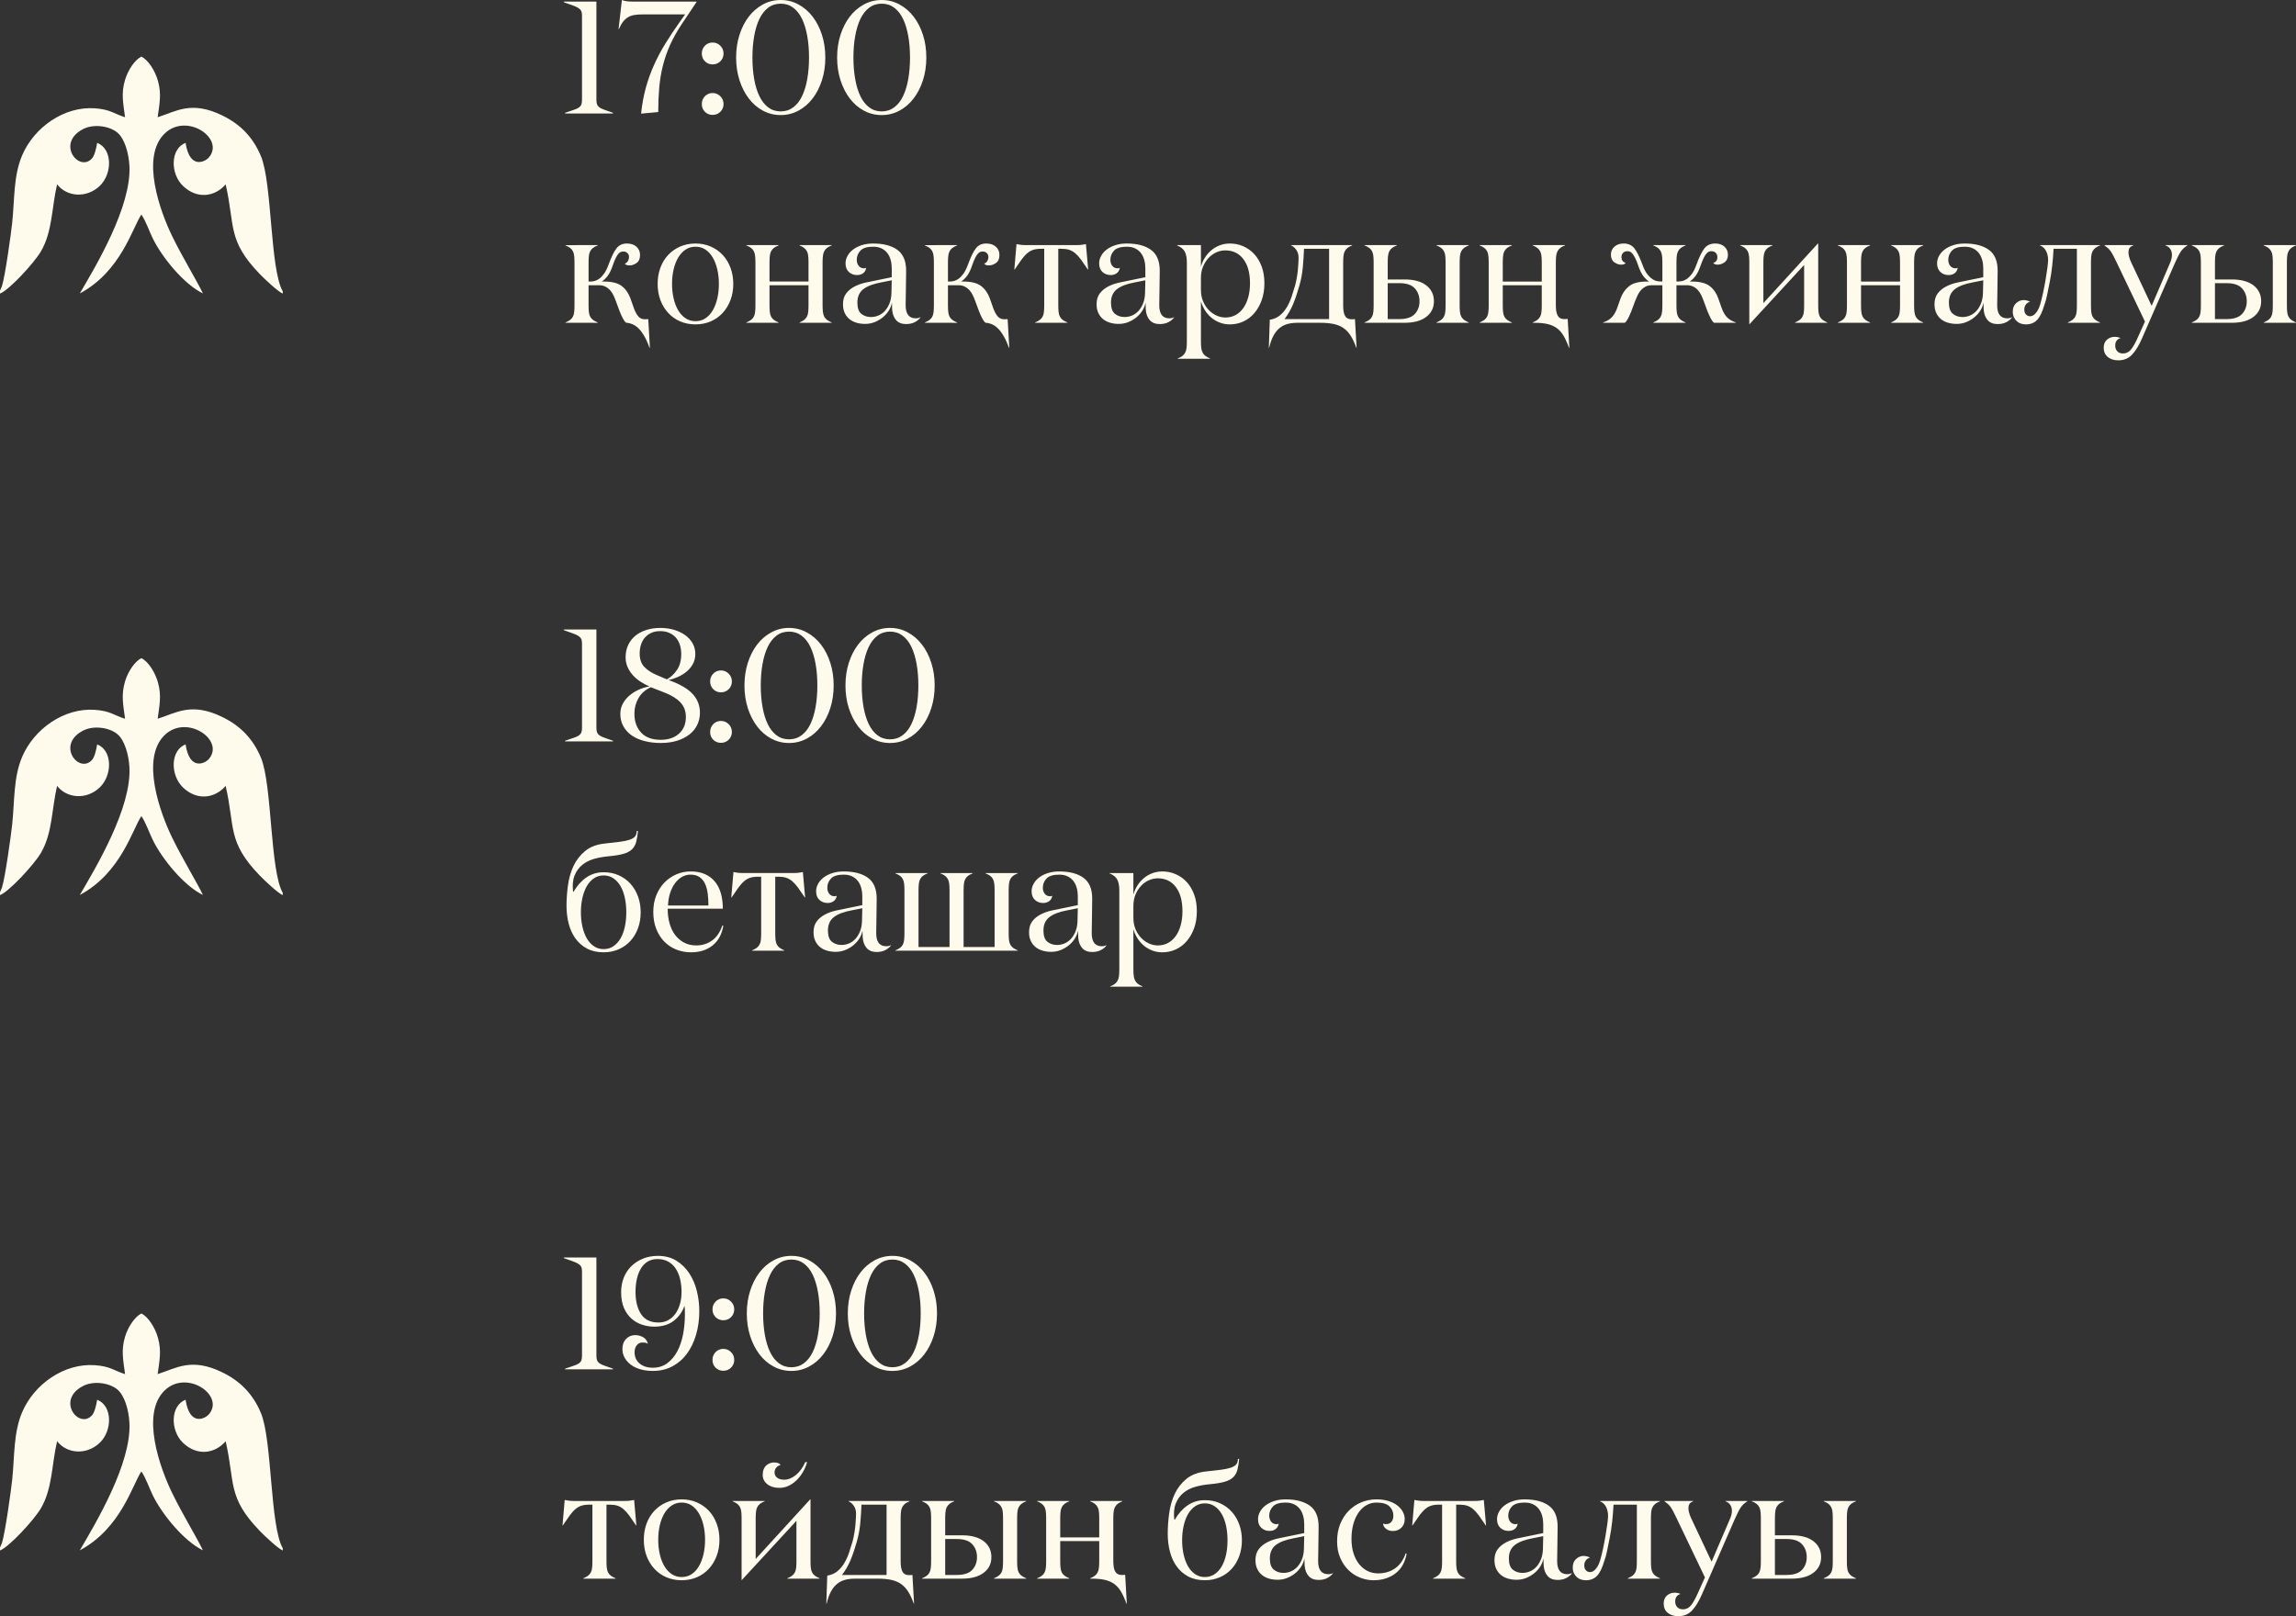
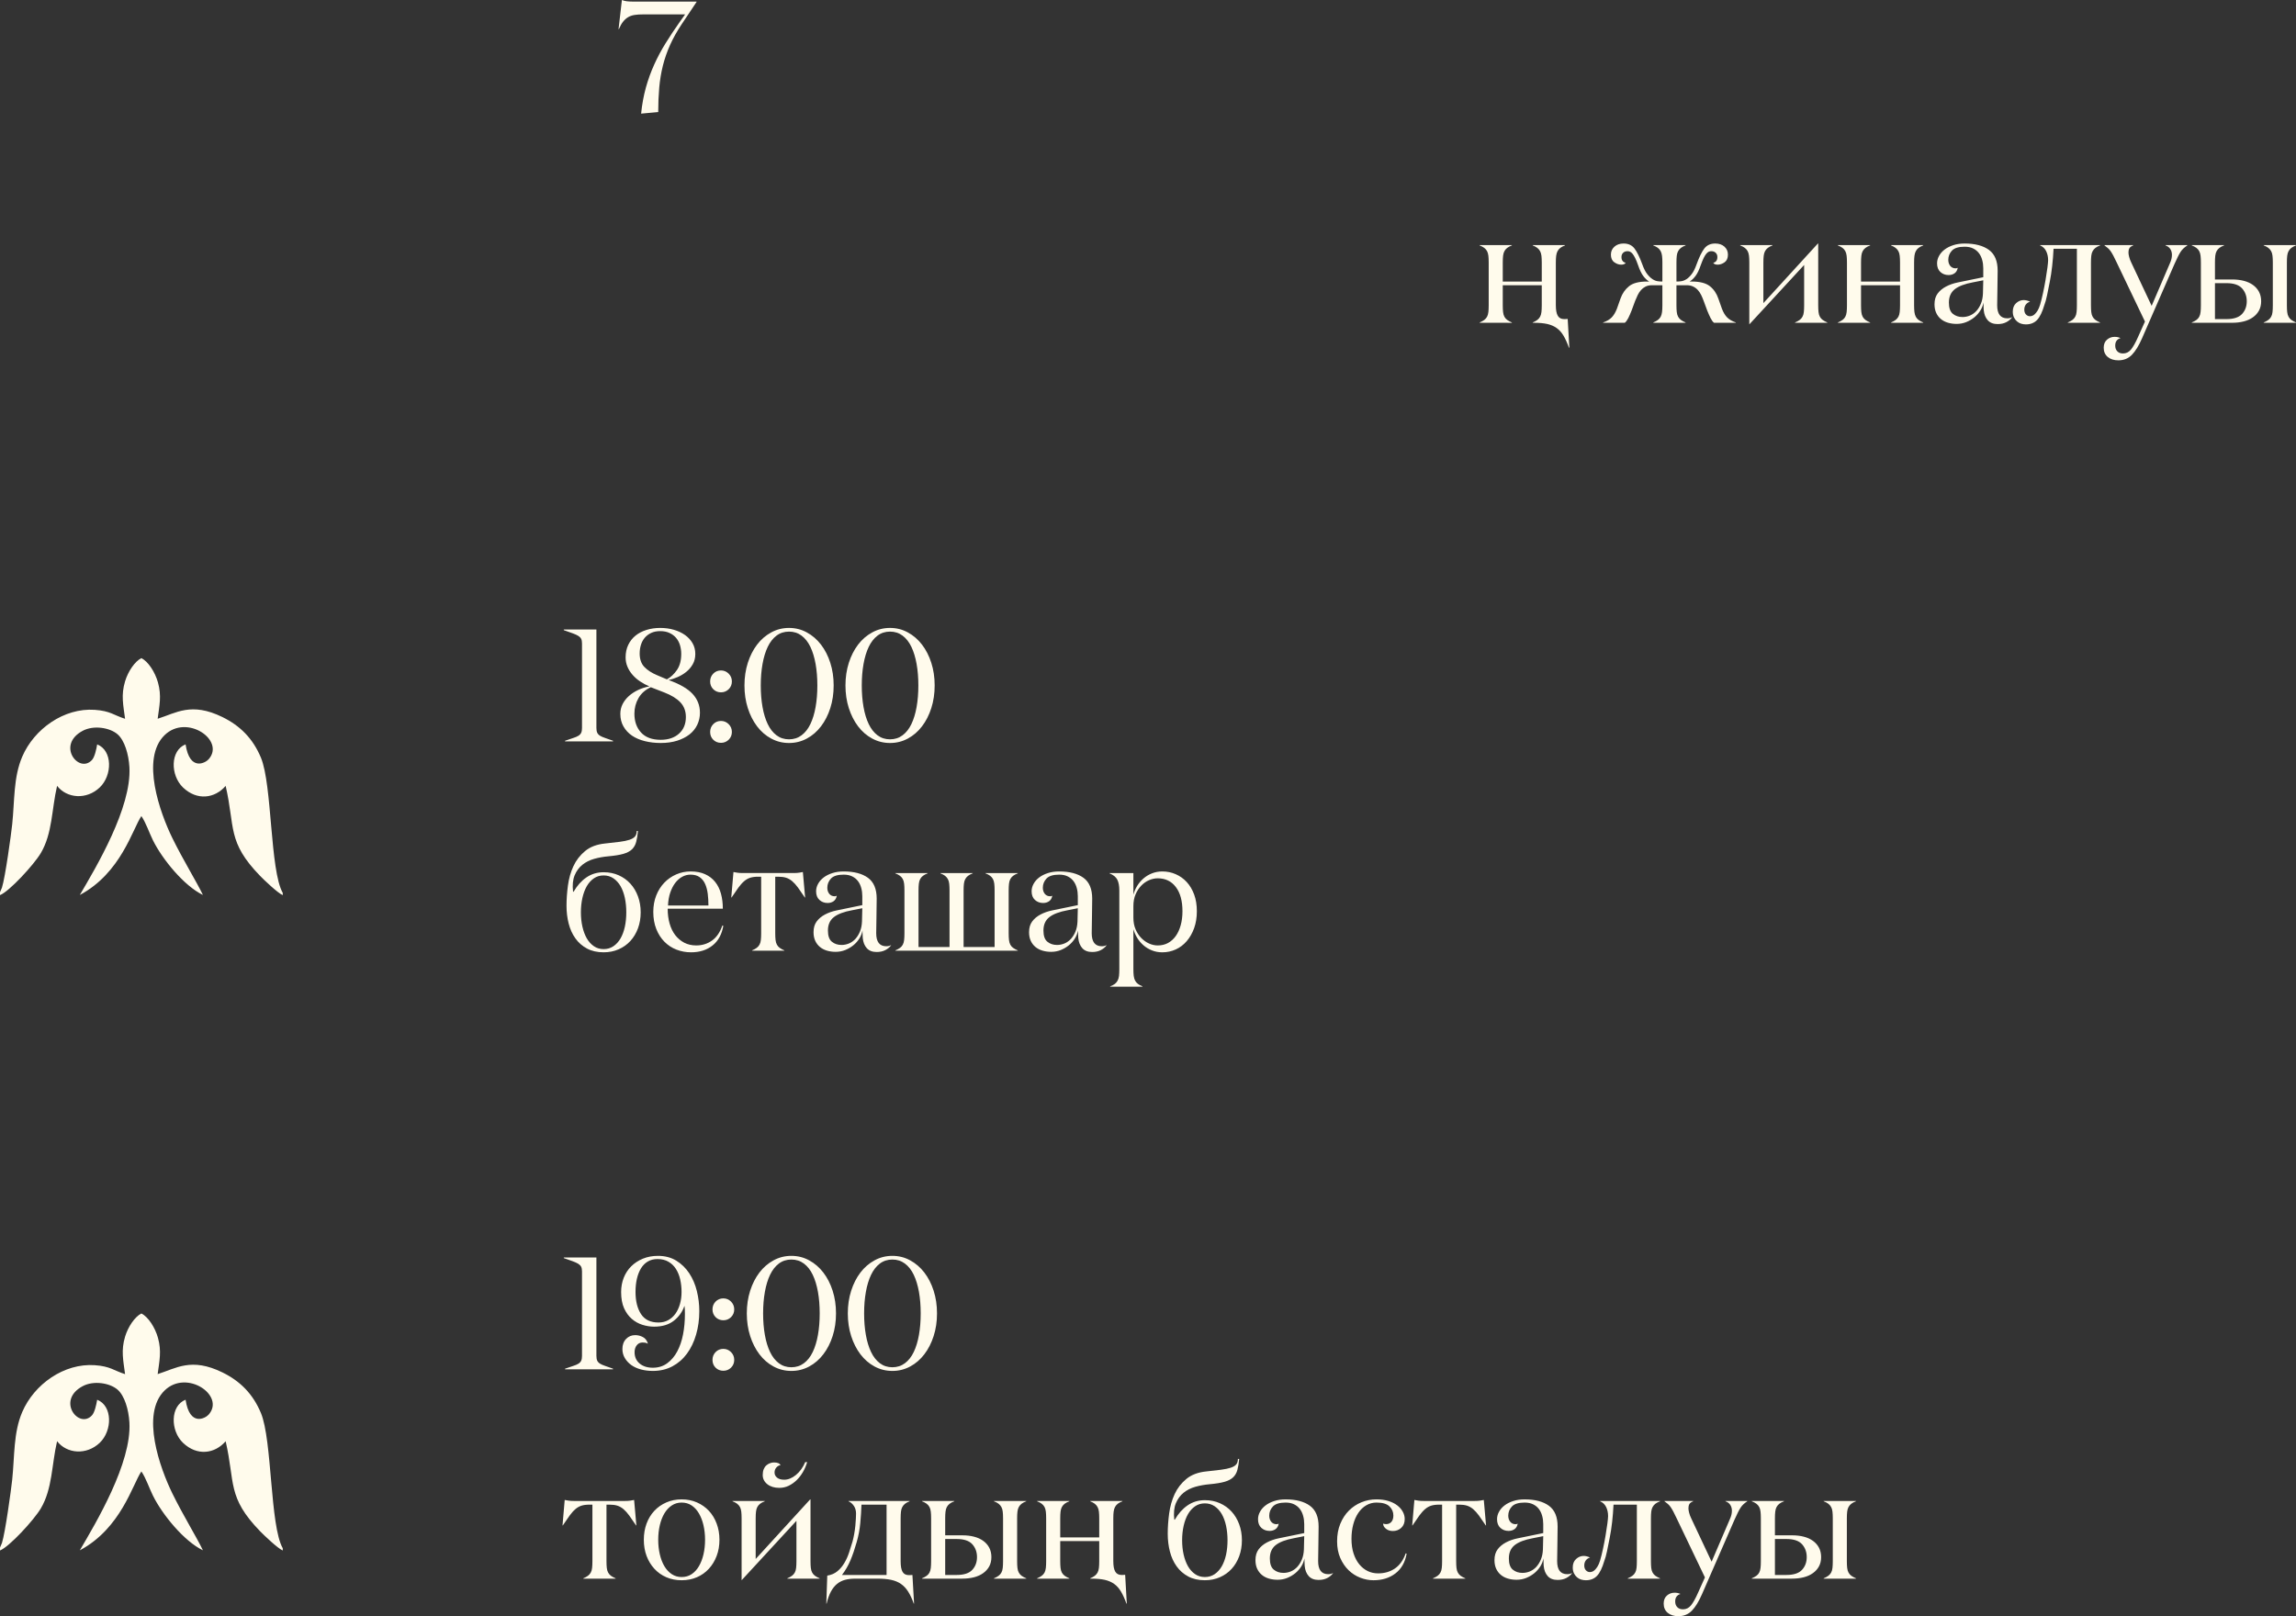
<svg xmlns="http://www.w3.org/2000/svg" xml:space="preserve" width="173.94mm" height="122.469mm" version="1.1" style="shape-rendering:geometricPrecision; text-rendering:geometricPrecision; image-rendering:optimizeQuality; fill-rule:evenodd; clip-rule:evenodd" viewBox="0 0 17777.83 12517.12">
  <rect x="0" y="0" width="17777.83" height="12517.12" fill="#333333" stroke="none" />
  <defs>
    <style type="text/css"> .fil1 {fill:#FFFBEC} .fil0 {fill:#FFFBEC;fill-rule:nonzero} </style>
  </defs>
  <g id="Слой_x0020_1">
-     <path class="fil0" d="M4365.43 17.33l0 -4.96 252.51 0 0 762.46c0,15.68 2.27,28.06 6.59,37.13 4.33,9.08 11.56,16.71 21.46,22.9 10.11,6.18 23.1,11.96 39.4,17.32 16.09,5.16 36.51,12.38 61.26,21.67l0 4.95 -371.33 0 0 -4.95c25.38,-9.29 46.42,-16.51 63.54,-21.67 16.92,-5.37 30.53,-11.14 40.23,-17.32 9.9,-6.19 16.92,-13.83 21.04,-22.9 4.32,-9.08 6.39,-21.45 6.39,-37.34l0 -653.34c0,-15.68 -2.06,-27.84 -6.39,-36.51 -4.13,-8.67 -11.56,-16.3 -22.28,-23.11 -10.53,-6.6 -24.97,-13.21 -43.12,-19.8 -17.95,-6.82 -41.26,-14.86 -69.32,-24.55zm1068.6 788.45c0,-23.93 8.05,-43.94 24.14,-60.65 16.09,-16.51 36.1,-24.75 59.82,-24.75 22.9,0 42.7,8.25 59.41,24.75 16.71,16.71 24.97,36.72 24.97,60.65 0,23.72 -8.26,43.73 -24.76,60.03 -16.5,16.1 -36.3,24.14 -59.62,24.14 -23.72,0 -43.73,-8.04 -59.82,-23.93 -16.09,-15.89 -24.14,-36.11 -24.14,-60.24zm0 -391.14c0,-23.93 8.05,-43.94 24.14,-60.65 16.09,-16.51 36.1,-24.75 59.82,-24.75 22.9,0 42.7,8.25 59.41,24.75 16.71,16.71 24.97,36.72 24.97,60.65 0,23.72 -8.26,43.73 -24.76,60.04 -16.5,16.09 -36.3,24.13 -59.62,24.13 -23.72,0 -43.73,-8.04 -59.82,-24.13 -16.09,-16.3 -24.14,-36.31 -24.14,-60.04zm265.72 30.95c0,-62.93 8.67,-121.31 25.99,-175.36 17.32,-54.05 41.26,-100.88 71.59,-140.89 30.53,-39.82 66.83,-71.38 109.33,-94.49 42.5,-23.31 88.5,-34.86 138.22,-34.86 49.51,0 95.51,11.55 138.01,34.86 42.5,23.11 79.01,54.67 109.54,94.49 30.74,40.01 54.67,86.85 72,140.89 17.32,54.05 25.99,112.43 25.99,175.36 0,62.92 -8.67,121.3 -25.99,175.35 -17.33,54.05 -41.26,101.08 -72,141.11 -30.53,40.23 -67.04,71.79 -109.54,94.68 -42.5,22.9 -88.5,34.45 -138.01,34.45 -49.72,0 -95.73,-11.55 -138.22,-34.45 -42.5,-22.89 -78.8,-54.46 -109.33,-94.68 -30.32,-40.02 -54.26,-87.06 -71.59,-141.11 -17.32,-54.05 -25.99,-112.43 -25.99,-175.35zm126.25 0c0,60.23 4.55,115.93 13.62,166.88 9.08,51.16 22.49,95.1 40.22,132.03 17.74,37.13 40.44,66.02 67.88,86.86 27.65,20.83 60.04,31.36 97.17,31.36 36.93,0 69.32,-10.53 97.16,-31.36 27.85,-20.84 50.54,-49.72 68.28,-86.86 17.74,-36.93 31.15,-80.87 40.23,-132.03 9.08,-50.95 13.61,-106.65 13.61,-166.88 0,-60.24 -4.54,-115.94 -13.61,-166.69 -9.08,-50.75 -22.49,-94.9 -40.23,-132.03 -17.74,-37.13 -40.43,-66.22 -68.28,-87.05 -27.84,-20.84 -60.23,-31.36 -97.16,-31.36 -37.13,0 -69.52,10.52 -97.17,31.36 -27.43,20.83 -50.13,49.92 -67.88,87.05 -17.73,37.13 -31.14,81.29 -40.22,132.44 -9.08,50.96 -13.62,106.45 -13.62,166.28zm655.82 0c0,-62.93 8.67,-121.31 25.99,-175.36 17.32,-54.05 41.26,-100.88 71.59,-140.89 30.53,-39.82 66.83,-71.38 109.33,-94.49 42.5,-23.31 88.5,-34.86 138.22,-34.86 49.51,0 95.51,11.55 138.01,34.86 42.5,23.11 79.01,54.67 109.54,94.49 30.74,40.01 54.67,86.85 72,140.89 17.32,54.05 25.99,112.43 25.99,175.36 0,62.92 -8.67,121.3 -25.99,175.35 -17.33,54.05 -41.26,101.08 -72,141.11 -30.53,40.23 -67.04,71.79 -109.54,94.68 -42.5,22.9 -88.5,34.45 -138.01,34.45 -49.72,0 -95.73,-11.55 -138.22,-34.45 -42.5,-22.89 -78.8,-54.46 -109.33,-94.68 -30.32,-40.02 -54.26,-87.06 -71.59,-141.11 -17.32,-54.05 -25.99,-112.43 -25.99,-175.35zm126.25 0c0,60.23 4.55,115.93 13.62,166.88 9.08,51.16 22.49,95.1 40.22,132.03 17.74,37.13 40.44,66.02 67.88,86.86 27.65,20.83 60.04,31.36 97.17,31.36 36.93,0 69.32,-10.53 97.16,-31.36 27.85,-20.84 50.54,-49.72 68.28,-86.86 17.74,-36.93 31.15,-80.87 40.23,-132.03 9.08,-50.95 13.61,-106.65 13.61,-166.88 0,-60.24 -4.54,-115.94 -13.61,-166.69 -9.08,-50.75 -22.49,-94.9 -40.23,-132.03 -17.74,-37.13 -40.43,-66.22 -68.28,-87.05 -27.84,-20.84 -60.23,-31.36 -97.16,-31.36 -37.13,0 -69.52,10.52 -97.17,31.36 -27.43,20.83 -50.13,49.92 -67.88,87.05 -17.73,37.13 -31.14,81.29 -40.22,132.44 -9.08,50.96 -13.62,106.45 -13.62,166.28zm-2229.84 2054.28l0 -2.27c14.85,-6.4 27.02,-13 35.9,-19.6 9.08,-6.59 16.29,-14.85 21.66,-24.75 5.16,-9.89 8.46,-21.86 10.11,-35.9 1.66,-14.23 2.47,-31.56 2.47,-52.19l0 -331.93c0,-20.64 -0.82,-37.96 -2.47,-51.99 -1.65,-14.02 -4.95,-26.2 -10.11,-36.1 -5.37,-9.69 -12.58,-18.15 -21.86,-25.37 -9.29,-7.02 -21.25,-13.41 -35.69,-18.98l0 -2.27 249.61 -0.21 0 2.69c-15.06,5.57 -27.02,11.97 -36.1,18.98 -9.28,7.01 -16.5,15.47 -21.66,25.37 -5.37,9.9 -8.67,21.87 -10.31,35.9 -1.66,14.03 -2.47,31.36 -2.47,51.99l0 147.29 15.67 0c10.12,0 20.84,-1.44 32.39,-4.54 11.56,-3.1 23.52,-9.08 35.9,-18.15 12.59,-9.08 24.97,-22.49 37.35,-40.02 12.17,-17.74 23.93,-41.47 34.66,-71.37 20.63,-56.74 40.64,-97.58 60.03,-122.75 19.18,-25.16 46.21,-37.76 80.87,-37.76 30.74,0 55.29,8.26 73.85,24.75 18.57,16.51 27.85,37.96 27.85,64.57 0,28.06 -8.87,48.48 -26.61,61.27 -17.74,12.58 -36.1,18.98 -55.08,18.98 -17.95,0 -30.12,-4.54 -36.1,-13.83 9.9,-3.3 17.95,-9.89 23.72,-19.8 5.77,-9.9 8.67,-20.64 8.67,-32.39 0,-11.56 -4.13,-21.45 -12.38,-29.51 -8.26,-8.04 -18.57,-12.16 -31.15,-12.16 -6.4,0 -12.79,1.03 -18.98,3.09 -6.18,1.86 -12.58,6.6 -19.18,14.24 -6.81,7.43 -13.61,17.95 -20.63,31.98 -7.02,13.82 -14.66,32.38 -22.7,55.9 -12.38,36.93 -25.99,65.2 -41.05,84.59 -14.86,19.39 -30.12,33.63 -45.8,42.91l18.78 0c62.09,0 108.09,11.97 138.01,35.69 30.12,23.72 52.19,55.7 66.22,95.51l28.46 80.46c10.11,26.41 22.08,47.24 36.31,62.92 13.19,11.76 28.46,17.54 45.79,17.54l5.57 0c2.69,0 10.11,-0.2 21.67,-1.03l12.79 221.35 -3.1 0c-13.19,-37.13 -27.23,-68.07 -42.08,-92.83 -14.65,-24.96 -29.71,-44.55 -45.19,-58.99 -15.46,-14.65 -31.56,-25.17 -48.06,-31.56 -14.65,-5.57 -28.06,-8.87 -40.43,-9.7l-4.96 0c-9.28,-7.22 -18.15,-19.39 -26.82,-36.3 -8.67,-16.92 -17.12,-35.9 -25.16,-56.74l-28.47 -76.95c-5.57,-15.68 -11.96,-30.73 -18.98,-44.97 -7.01,-14.44 -15.68,-27.02 -25.57,-38.16 -10.11,-11.14 -22.08,-20.22 -36.11,-27.23 -13.82,-7.01 -30.73,-10.52 -50.54,-10.52l-79.41 0 0 155.96c0,20.63 0.82,37.96 2.47,51.98 1.65,14.24 4.95,26.2 10.31,36.1 5.16,9.7 12.38,17.95 21.66,24.75 9.08,6.6 21.04,13.21 36.1,19.6l0 2.68 -249.61 -0.2zm713.98 -301.19c0,-45.38 7.02,-87.25 21.25,-125.43 14.24,-38.37 34.45,-71.17 60.24,-98.81 25.99,-27.64 56.94,-49.3 92.83,-64.98 36.1,-15.68 75.5,-23.52 118.41,-23.52 43.12,0 82.52,7.84 118.42,23.52 35.69,15.68 66.63,37.35 92.42,64.98 25.79,27.65 46.01,60.65 60.24,99.03 14.44,38.37 21.67,80.24 21.67,125.21 0,45.59 -7.23,87.47 -21.67,125.43 -14.23,37.96 -34.45,70.97 -60.24,99.23 -25.79,28.26 -56.72,50.12 -92.42,65.6 -35.9,15.47 -75.3,23.31 -118.42,23.31 -43.32,0 -82.72,-7.84 -118.61,-23.31 -35.9,-15.47 -66.64,-37.34 -92.63,-65.6 -25.79,-28.26 -46,-61.27 -60.24,-99.23 -14.23,-37.96 -21.25,-79.83 -21.25,-125.43zm111.41 0c0,40.43 4.12,78.19 12.38,113.26 8.25,35.28 20.22,66.02 35.48,91.8 15.47,25.99 34.45,46.42 57.14,61.48 22.49,14.85 48.07,22.28 76.33,22.28 29.09,0 54.87,-7.43 77.36,-22.28 22.49,-15.06 41.26,-35.49 56.33,-61.48 15.26,-25.79 27.02,-56.32 35.27,-91.38 8.25,-35.08 12.38,-72.82 12.38,-113.67 0,-40.23 -4.13,-77.77 -12.38,-112.84 -8.25,-35.08 -20.01,-65.61 -35.27,-91.39 -15.07,-25.99 -33.84,-46.41 -56.33,-61.48 -22.49,-14.85 -48.27,-22.28 -77.36,-22.28 -28.26,0 -53.84,7.43 -76.33,22.28 -22.69,15.07 -41.67,35.49 -57.14,61.48 -15.26,25.79 -27.23,56.32 -35.48,91.39 -8.26,35.07 -12.38,72.61 -12.38,112.84zm575.14 301.19l0 -2.47c15.07,-6.4 27.03,-13 36.11,-19.6 9.28,-6.6 16.5,-14.85 21.66,-24.75 5.37,-9.9 8.67,-21.86 10.31,-36.1 1.66,-14.02 2.47,-31.36 2.47,-51.98l0 -331.72c0,-20.64 -0.82,-37.96 -2.47,-51.99 -1.65,-14.23 -4.95,-26.2 -10.31,-36.1 -5.16,-9.9 -12.58,-18.36 -21.87,-25.37 -9.28,-7.02 -21.25,-13.41 -35.9,-18.98l0 -2.48 250.03 0 0 2.48c-15.06,5.57 -27.02,11.96 -36.1,18.98 -9.28,7.01 -16.5,15.46 -21.66,25.37 -5.37,9.9 -8.67,21.87 -10.31,35.9 -1.66,14.24 -2.47,31.56 -2.47,51.99l0 147.49 302.01 0 0 -147.49c0,-20.43 -0.83,-37.76 -2.47,-51.99 -1.45,-14.02 -4.96,-25.99 -10.32,-35.9 -5.36,-9.9 -12.58,-18.36 -21.66,-25.37 -8.87,-7.02 -20.42,-13.41 -34.86,-18.98l0 -2.48 248.79 0 0 2.48c-14.85,5.57 -26.82,11.96 -35.9,18.98 -9.08,7.01 -16.09,15.46 -21.45,25.37 -5.16,9.9 -8.67,21.87 -10.53,36.1 -1.85,14.03 -2.68,31.36 -2.68,51.99l0 331.72c0,20.63 0.83,37.96 2.68,51.98 1.86,14.24 5.37,26.2 10.53,36.1 5.37,9.9 12.38,18.15 21.45,24.75 9.08,6.6 21.04,13.21 35.9,19.6l0 2.47 -248.79 0 0 -2.47c14.65,-6.4 26.41,-13 35.28,-19.6 8.66,-6.81 15.88,-15.06 21.24,-24.75 5.37,-9.9 8.87,-21.86 10.32,-36.1 1.65,-14.02 2.47,-31.36 2.47,-51.98l0 -155.96 -302.01 0 0 155.96c0,20.63 0.82,37.96 2.47,51.98 1.65,14.24 4.95,26.2 10.31,36.1 5.16,9.7 12.38,17.95 21.66,24.75 9.08,6.6 21.04,13.21 36.1,19.6l0 2.47 -250.03 0zm748.44 -143.78c0,-33.42 8.04,-61.07 24.13,-82.73 16.1,-21.66 37.55,-39.61 64.37,-53.84 26.82,-14.24 57.14,-24.96 91.38,-31.98 34.05,-7.01 69.11,-14.23 105.42,-21.66l92.22 -18.98 0 -69.73c0,-22.08 -2.69,-43.11 -8.26,-63.34 -5.36,-20.22 -13.82,-37.95 -25.37,-53.22 -11.56,-15.27 -26.41,-27.43 -44.56,-36.3 -18.15,-9.08 -40.23,-13.62 -66.02,-13.62 -46.63,0 -79.22,10.12 -98.2,30.12 -18.97,20.22 -28.46,43.95 -28.46,71.38 0,18.98 5.16,34.66 15.27,47.24 10.31,12.38 24.34,18.78 41.67,18.78 5.57,0 11.14,-1.44 16.29,-4.33 -3.3,18.98 -11.34,33 -24.13,42.29 -13,9.28 -28.47,14.02 -46.83,14.02 -24.96,0 -46.21,-8.04 -63.33,-23.72 -17.13,-15.68 -25.79,-37.96 -25.79,-67.05 0,-19.8 5.15,-39.2 15.46,-57.76 10.11,-18.78 24.75,-35.28 43.53,-49.51 18.98,-14.24 41.47,-25.38 67.25,-33.63 25.99,-8.46 55.08,-12.59 87.26,-12.59 80.46,0 143.17,16.51 188.14,49.3 44.97,32.81 67.46,86.44 67.46,161.12 0,55.08 -0.62,103.98 -1.86,146.47 -1.24,42.5 -1.85,82.93 -1.85,121.3 0,67.46 25.99,101.08 77.97,101.08 14.24,0 26.41,-2.88 36.93,-8.67l0 1.86c-10.94,14.85 -25.58,27.02 -44.35,36.72 -18.78,9.69 -41.06,14.65 -66.84,14.65 -33.22,0 -58.58,-9.7 -76.33,-29.29 -17.74,-19.6 -28.26,-45.59 -31.36,-78.39 0,-1.66 -0.2,-4.96 -0.62,-9.9 -0.41,-5.16 -0.61,-10.52 -0.61,-16.71 0,-5.98 -0.2,-12.17 -0.62,-18.36 -0.41,-6.19 -0.61,-10.94 -0.61,-14.24 -3.3,21.25 -11.14,41.87 -23.72,61.89 -12.38,20.01 -28.06,37.55 -46.63,52.81 -18.57,15.07 -39.4,27.44 -62.71,36.93 -23.31,9.28 -48.07,14.03 -74.26,14.03 -23.93,0 -46.21,-3.1 -66.84,-9.08 -20.63,-5.99 -38.78,-15.27 -54.46,-28.06 -15.68,-12.8 -28.06,-28.88 -36.93,-48.07 -8.87,-19.18 -13.21,-41.67 -13.21,-67.25zm111.4 -12.8c0,41.47 10.11,70.55 30.54,87.06 20.42,16.71 45.38,24.96 74.88,24.96 19.81,0 39.2,-3.91 57.97,-11.75 18.78,-8.04 35.28,-19.81 49.71,-35.49 14.24,-15.88 26,-34.86 35.08,-57.14 9.08,-22.08 14.23,-47.86 15.46,-76.94l2.48 -103.15 -79.42 15.68c-63.75,11.75 -110.78,29.5 -141.11,53.42 -30.32,23.94 -45.59,58.38 -45.59,103.35zm522.34 156.58l0 -2.27c14.85,-6.4 27.02,-13 35.9,-19.6 9.08,-6.59 16.29,-14.85 21.66,-24.75 5.16,-9.89 8.46,-21.86 10.11,-35.9 1.66,-14.23 2.47,-31.56 2.47,-52.19l0 -331.93c0,-20.64 -0.82,-37.96 -2.47,-51.99 -1.65,-14.02 -4.95,-26.2 -10.11,-36.1 -5.37,-9.69 -12.58,-18.15 -21.86,-25.37 -9.29,-7.02 -21.25,-13.41 -35.69,-18.98l0 -2.27 249.61 -0.21 0 2.69c-15.06,5.57 -27.02,11.97 -36.1,18.98 -9.28,7.01 -16.5,15.47 -21.66,25.37 -5.37,9.9 -8.67,21.87 -10.31,35.9 -1.66,14.03 -2.47,31.36 -2.47,51.99l0 147.29 15.67 0c10.12,0 20.84,-1.44 32.39,-4.54 11.56,-3.1 23.52,-9.08 35.9,-18.15 12.59,-9.08 24.97,-22.49 37.35,-40.02 12.17,-17.74 23.93,-41.47 34.66,-71.37 20.63,-56.74 40.64,-97.58 60.03,-122.75 19.18,-25.16 46.21,-37.76 80.87,-37.76 30.74,0 55.29,8.26 73.85,24.75 18.57,16.51 27.85,37.96 27.85,64.57 0,28.06 -8.87,48.48 -26.61,61.27 -17.74,12.58 -36.1,18.98 -55.08,18.98 -17.95,0 -30.12,-4.54 -36.1,-13.83 9.9,-3.3 17.95,-9.89 23.72,-19.8 5.77,-9.9 8.67,-20.64 8.67,-32.39 0,-11.56 -4.13,-21.45 -12.38,-29.51 -8.26,-8.04 -18.57,-12.16 -31.15,-12.16 -6.4,0 -12.79,1.03 -18.98,3.09 -6.18,1.86 -12.58,6.6 -19.18,14.24 -6.81,7.43 -13.61,17.95 -20.63,31.98 -7.02,13.82 -14.66,32.38 -22.7,55.9 -12.38,36.93 -25.99,65.2 -41.05,84.59 -14.86,19.39 -30.12,33.63 -45.8,42.91l18.78 0c62.09,0 108.09,11.97 138.01,35.69 30.12,23.72 52.19,55.7 66.22,95.51l28.46 80.46c10.11,26.41 22.08,47.24 36.31,62.92 13.19,11.76 28.46,17.54 45.79,17.54l5.57 0c2.69,0 10.11,-0.2 21.67,-1.03l12.79 221.35 -3.1 0c-13.19,-37.13 -27.23,-68.07 -42.08,-92.83 -14.65,-24.96 -29.71,-44.55 -45.19,-58.99 -15.46,-14.65 -31.56,-25.17 -48.06,-31.56 -14.65,-5.57 -28.06,-8.87 -40.43,-9.7l-4.96 0c-9.28,-7.22 -18.15,-19.39 -26.82,-36.3 -8.67,-16.92 -17.12,-35.9 -25.16,-56.74l-28.47 -76.95c-5.57,-15.68 -11.96,-30.73 -18.98,-44.97 -7.01,-14.44 -15.68,-27.02 -25.57,-38.16 -10.11,-11.14 -22.08,-20.22 -36.11,-27.23 -13.82,-7.01 -30.73,-10.52 -50.54,-10.52l-79.41 0 0 155.96c0,20.63 0.82,37.96 2.47,51.98 1.65,14.24 4.95,26.2 10.31,36.1 5.16,9.7 12.38,17.95 21.66,24.75 9.08,6.6 21.04,13.21 36.1,19.6l0 2.68 -249.61 -0.2zm692.94 -412.38l16.92 -197.01c9.28,1.66 19.18,3.3 29.91,5.16 10.73,1.86 25.58,2.68 44.36,2.68l388.87 0c18.98,0 33.83,-0.82 44.77,-2.68 10.72,-1.86 20.63,-3.51 29.5,-5.16l17.54 197.01 -2.48 0c-20.42,-30.53 -38.16,-56.11 -53.01,-76.74 -15.06,-20.42 -29.92,-36.93 -44.77,-49.51 -15.06,-12.59 -30.73,-21.25 -47.24,-26.61 -16.51,-5.16 -36.72,-7.84 -60.45,-7.84l-23.52 0 0 438.17c0,20.63 0.83,37.96 2.47,51.98 1.45,14.24 5.16,26.2 10.53,36.1 5.37,9.9 12.58,18.15 21.66,24.75 9.08,6.6 21.04,13.21 35.9,19.6l0 2.47 -250.03 0 0 -2.47c14.85,-6.4 26.82,-13 35.9,-19.6 9.08,-6.6 16.3,-14.85 21.66,-24.75 5.57,-9.9 9.09,-21.86 10.53,-36.1 1.65,-14.02 2.47,-31.36 2.47,-51.98l0 -438.17 -23.52 0c-23.93,0 -44.14,2.68 -60.85,7.84 -16.71,5.37 -32.39,14.02 -47.04,26.61 -14.85,12.58 -29.51,29.09 -44.56,49.51 -14.85,20.63 -32.59,46.21 -53.01,76.74l-2.47 0zm637.03 268.6c0,-33.42 8.04,-61.07 24.13,-82.73 16.1,-21.66 37.55,-39.61 64.37,-53.84 26.82,-14.24 57.14,-24.96 91.38,-31.98 34.05,-7.01 69.11,-14.23 105.42,-21.66l92.22 -18.98 0 -69.73c0,-22.08 -2.69,-43.11 -8.26,-63.34 -5.36,-20.22 -13.82,-37.95 -25.37,-53.22 -11.56,-15.27 -26.41,-27.43 -44.56,-36.3 -18.15,-9.08 -40.23,-13.62 -66.02,-13.62 -46.63,0 -79.22,10.12 -98.2,30.12 -18.97,20.22 -28.46,43.95 -28.46,71.38 0,18.98 5.16,34.66 15.27,47.24 10.31,12.38 24.34,18.78 41.67,18.78 5.57,0 11.14,-1.44 16.29,-4.33 -3.3,18.98 -11.34,33 -24.13,42.29 -13,9.28 -28.47,14.02 -46.83,14.02 -24.96,0 -46.21,-8.04 -63.33,-23.72 -17.13,-15.68 -25.79,-37.96 -25.79,-67.05 0,-19.8 5.15,-39.2 15.46,-57.76 10.11,-18.78 24.75,-35.28 43.53,-49.51 18.98,-14.24 41.47,-25.38 67.25,-33.63 25.99,-8.46 55.08,-12.59 87.26,-12.59 80.46,0 143.17,16.51 188.14,49.3 44.97,32.81 67.46,86.44 67.46,161.12 0,55.08 -0.62,103.98 -1.86,146.47 -1.24,42.5 -1.85,82.93 -1.85,121.3 0,67.46 25.99,101.08 77.97,101.08 14.24,0 26.41,-2.88 36.93,-8.67l0 1.86c-10.94,14.85 -25.58,27.02 -44.35,36.72 -18.78,9.69 -41.06,14.65 -66.84,14.65 -33.22,0 -58.58,-9.7 -76.33,-29.29 -17.74,-19.6 -28.26,-45.59 -31.36,-78.39 0,-1.66 -0.2,-4.96 -0.62,-9.9 -0.41,-5.16 -0.61,-10.52 -0.61,-16.71 0,-5.98 -0.2,-12.17 -0.62,-18.36 -0.41,-6.19 -0.61,-10.94 -0.61,-14.24 -3.3,21.25 -11.14,41.87 -23.72,61.89 -12.38,20.01 -28.06,37.55 -46.63,52.81 -18.57,15.07 -39.4,27.44 -62.71,36.93 -23.31,9.28 -48.07,14.03 -74.26,14.03 -23.93,0 -46.21,-3.1 -66.84,-9.08 -20.63,-5.99 -38.78,-15.27 -54.46,-28.06 -15.68,-12.8 -28.06,-28.88 -36.93,-48.07 -8.87,-19.18 -13.21,-41.67 -13.21,-67.25zm111.4 -12.8c0,41.47 10.11,70.55 30.54,87.06 20.42,16.71 45.38,24.96 74.88,24.96 19.81,0 39.2,-3.91 57.97,-11.75 18.78,-8.04 35.28,-19.81 49.71,-35.49 14.24,-15.88 26,-34.86 35.08,-57.14 9.08,-22.08 14.23,-47.86 15.46,-76.94l2.48 -103.15 -79.42 15.68c-63.75,11.75 -110.78,29.5 -141.11,53.42 -30.32,23.94 -45.59,58.38 -45.59,103.35zm512.03 -442.49l0 -2.48 184.42 0 0 167.1c6.4,-23.72 16.3,-46.41 29.5,-67.87 13.41,-21.66 29.51,-40.64 48.49,-57.14 18.98,-16.51 40.64,-29.71 65.6,-39.61 24.75,-9.9 51.57,-14.86 80.46,-14.86 36.72,0 71.17,7.02 103.56,21.25 32.39,14.03 60.86,34.25 85.2,60.65 24.35,26.41 43.53,58.6 57.56,96.55 14.02,37.74 21.03,81.07 21.03,129.96 0,47.86 -7.01,91.39 -21.03,130.59 -14.03,38.99 -33.22,72.62 -57.56,100.88 -24.34,28.26 -52.81,49.71 -85.2,64.36 -32.39,14.65 -66.83,22.08 -103.56,22.08 -28.88,0 -55.7,-4.95 -80.46,-14.85 -24.96,-9.9 -46.62,-23.11 -65.6,-39.62 -18.98,-16.5 -35.08,-35.48 -48.07,-56.72 -13,-21.45 -23.11,-43.94 -29.92,-67.66l0 310.26c0,20.64 0.83,37.76 2.68,51.57 1.86,14.03 5.37,25.99 10.53,35.9 5.37,10.11 12.38,18.57 21.45,25.38 9.08,7.01 21.04,13.41 35.9,19.39l0 2.47 -250.23 0 0 -2.47c15.06,-5.57 27.02,-11.96 36.1,-18.98 8.87,-7.01 16.3,-15.68 21.66,-25.79 5.37,-10.11 8.87,-22.07 10.53,-35.9 1.65,-14.02 2.47,-31.15 2.47,-51.78l0 -610.42c0,-35.28 -5.16,-63.34 -15.68,-83.55 -10.52,-20.42 -30.53,-36.72 -59.82,-48.68zm184.42 343.07c0,33.83 5.57,63.95 16.92,90.35 11.34,26.41 25.99,48.9 44.15,67.46 18.15,18.37 38.16,32.59 60.43,42.5 22.08,9.9 44.36,14.86 67.05,14.86 29.71,0 56.33,-6.4 79.63,-18.98 23.31,-12.8 43.33,-30.74 59.83,-53.84 16.5,-23.11 29.29,-51.16 38.37,-83.76 9.08,-32.59 13.61,-68.69 13.61,-108.1 0,-80.24 -17.12,-142.75 -51.37,-187.72 -34.24,-44.97 -80.87,-67.46 -140.07,-67.46 -22.28,0 -44.55,4.74 -66.83,14.24 -22.28,9.48 -42.5,23.52 -60.65,42.28 -18.16,18.78 -32.81,41.26 -44.15,67.67 -11.34,26.4 -16.92,56.52 -16.92,90.35l0 90.16zm525.84 448.89l7.43 -216.4c31.36,-4.95 57.76,-16.51 79.21,-34.45 21.45,-18.15 39.4,-39.61 53.84,-64.56 14.65,-24.75 26.61,-51.57 36.1,-80.66 9.5,-28.88 18.37,-56.94 26.41,-83.96 4.74,-17.33 9.08,-36.93 13,-59 3.91,-21.86 6.81,-43.11 8.86,-63.75 1.86,-20.42 3.3,-39.2 4.13,-56.11 0.83,-16.92 1.24,-29.7 1.24,-38.16 0,-22.89 -5.57,-42.7 -16.71,-59.21 -11.14,-16.5 -24.96,-28.46 -41.47,-35.68l0 -2.48 472.83 0 0 2.48c-14.65,5.57 -26.4,11.96 -35.27,18.98 -8.67,7.01 -15.89,15.46 -21.25,25.37 -5.37,9.9 -8.87,21.87 -10.31,36.1 -1.66,14.03 -2.48,31.36 -2.48,51.99l0 332.96c0,37.13 4.96,64.16 14.86,81.07 9.89,16.92 26.2,25.38 49.09,25.38 0.83,0 2.89,0 5.77,0 3.1,0 10.32,-0.42 21.46,-1.24l12.79 221.35 -2.47 0c-13.21,-37.13 -27.85,-68.08 -43.53,-92.83 -15.68,-24.75 -34.25,-44.56 -55.7,-59.21 -21.25,-14.85 -46.62,-25.16 -76.12,-31.56 -29.29,-6.18 -63.74,-9.28 -103.35,-9.28l-174.73 0c-29.7,0 -56.11,3.1 -79.01,9.28 -23.11,6.4 -43.53,16.71 -61.68,31.56 -18.15,14.65 -33.83,34.45 -47.24,59.21 -13.21,24.75 -24.35,55.7 -33.22,92.83l-2.47 0zm121.3 -221.35l345.34 0 0 -544.62 -194.33 0c-1.66,44.77 -4.54,91.8 -9.08,141.11 -4.33,49.3 -13.61,98.81 -27.85,148.53 -14.85,52.61 -30.95,99.64 -48.27,141.11 -17.33,41.26 -39.4,79.22 -65.81,113.88zm619.7 28.46l0 -2.47c15.07,-6.4 27.03,-13 36.11,-19.6 9.28,-6.6 16.5,-14.85 21.66,-24.75 5.37,-9.9 8.67,-21.86 10.31,-36.1 1.66,-14.02 2.47,-31.36 2.47,-51.98l0 -331.72c0,-20.64 -0.82,-37.96 -2.47,-51.99 -1.65,-14.23 -4.95,-26.2 -10.31,-36.1 -5.16,-9.9 -12.58,-18.36 -21.87,-25.37 -9.28,-7.02 -21.25,-13.41 -35.9,-18.98l0 -2.48 250.03 0 0 2.48c-15.06,5.57 -27.02,11.96 -36.1,18.98 -9.28,7.22 -16.5,15.68 -21.66,25.37 -5.37,9.9 -8.67,21.87 -10.31,36.1 -1.66,14.03 -2.47,31.36 -2.47,51.99l0 131.2 133.47 0c32.59,0 62.7,3.51 89.94,10.52 27.23,7.01 50.95,17.74 70.96,32.18 19.81,14.24 35.49,31.97 46.63,53.01 11.14,21.25 16.71,45.59 16.71,72.82 0,27.44 -5.57,51.37 -16.71,71.99 -11.34,20.64 -26.82,37.96 -46.83,52.2 -20.01,14.44 -43.73,25.16 -71.18,32.18 -27.43,7.01 -57.55,10.52 -90.35,10.52l-312.13 0zm179.49 -28.46l88.91 0c56.11,0 96.34,-13.21 120.89,-39.62 24.34,-26.4 36.51,-59.21 36.51,-98.81 0,-39.4 -12.17,-72.62 -36.51,-99.64 -24.55,-27.02 -64.78,-40.43 -120.89,-40.43l-88.91 0 0 278.5zm377.51 28.46l0 -2.47c14.85,-6.4 26.82,-13 35.9,-19.6 9.08,-6.6 16.3,-14.85 21.67,-24.75 5.57,-9.9 9.08,-21.86 10.52,-36.1 1.65,-14.02 2.47,-31.36 2.47,-51.98l0 -331.72c0,-20.64 -0.83,-37.96 -2.47,-51.99 -1.44,-14.23 -4.95,-26.2 -10.52,-36.1 -5.37,-9.9 -12.59,-18.36 -21.67,-25.37 -9.08,-7.02 -21.04,-13.41 -35.9,-18.98l0 -2.48 250.03 0 0 2.48c-14.85,5.57 -26.82,11.96 -35.9,18.98 -9.08,7.01 -16.29,15.46 -21.66,25.37 -5.37,9.9 -9.08,21.87 -10.52,36.1 -1.66,14.03 -2.48,31.36 -2.48,51.99l0 331.72c0,20.63 0.83,37.96 2.48,51.98 1.44,14.24 5.15,26.2 10.52,36.1 5.37,9.9 12.58,18.15 21.66,24.75 9.08,6.6 21.04,13.21 35.9,19.6l0 2.47 -250.03 0z" />
    <path class="fil0" d="M11456.78 2499.88l0 -2.47c14.85,-6.6 27.02,-13 35.9,-19.6 9.08,-6.81 16.29,-15.06 21.66,-24.96 5.16,-9.9 8.46,-21.86 10.11,-35.9 1.66,-14.02 2.47,-31.36 2.47,-51.98l0 -331.93c0,-20.43 -0.82,-37.76 -2.47,-51.99 -1.65,-14.02 -4.95,-25.99 -10.11,-35.9 -5.37,-9.9 -12.58,-18.36 -21.86,-25.37 -9.29,-7.02 -21.25,-13.41 -35.69,-18.98l0 -2.48 249.61 0 0 2.48c-15.06,5.57 -27.02,11.96 -36.1,18.98 -9.28,7.01 -16.29,15.46 -21.66,25.37 -5.37,9.9 -8.67,21.87 -10.31,35.9 -1.66,14.24 -2.47,31.56 -2.47,51.99l0 147.49 302.01 0 0 -147.49c0,-20.43 -0.83,-37.76 -2.47,-51.99 -1.66,-14.02 -5.16,-25.99 -10.53,-35.9 -5.36,-9.9 -12.58,-18.36 -21.66,-25.37 -9.08,-7.02 -20.84,-13.41 -35.27,-18.98l0 -2.48 249.61 0 0 2.48c-14.85,5.57 -27.02,11.96 -36.1,18.98 -8.87,7.01 -16.09,15.46 -21.45,25.37 -5.16,9.7 -8.67,21.67 -10.53,35.9 -1.85,14.03 -2.68,31.36 -2.68,51.78l0 331.11c0,37.13 4.95,64.16 15.06,81.48 10.11,17.33 26.61,26 49.72,26l5.37 0c2.88,0 10.11,-0.42 21.66,-1.24l12.79 222.79 -3.09 0c-13.21,-37.13 -27.24,-68.07 -41.88,-92.83 -14.85,-24.96 -32.39,-44.77 -53.01,-59.41 -20.42,-14.65 -44.97,-25.16 -73.03,-31.56 -28.26,-6.18 -62.1,-9.28 -101.71,-9.28l-10.72 0 0 -2.47c14.85,-6.4 26.6,-13 35.48,-19.6 8.87,-6.81 16.1,-15.06 21.45,-24.75 5.37,-9.9 8.87,-21.86 10.53,-36.1 1.65,-14.02 2.47,-31.36 2.47,-51.98l0 -155.96 -302.01 0 0 155.96c0,20.63 0.82,37.96 2.47,51.98 1.65,14.24 4.95,26.2 10.31,36.1 5.37,9.7 12.38,17.95 21.66,24.75 9.08,6.6 21.04,13.21 36.1,19.6l0 2.68 -249.61 -0.2zm955.96 0l0 -2.47c29.09,-10.11 51.36,-23.11 66.83,-39.4 15.47,-16.1 28.68,-37.96 39.62,-65.81l28.46 -80.46c14.03,-39.4 36.1,-71.17 66.02,-95.1 30.12,-24.13 75.92,-36.1 138.01,-36.1l17.54 0c-15.68,-9.28 -30.95,-23.52 -45.39,-42.91 -14.44,-19.18 -27.85,-47.24 -40.43,-84.37 -8.04,-22.9 -15.47,-41.26 -22.69,-55.5 -7.01,-14.02 -13.82,-24.96 -20.42,-32.8 -6.6,-7.84 -13,-13 -19.4,-15.68 -6.18,-2.68 -12.58,-3.92 -18.98,-3.92 -14.02,0 -25.37,4.13 -34.03,12.38 -8.67,8.26 -13,19.4 -13,33.42 0,23.72 10.94,38.58 32.6,44.56 -5.57,9.28 -17.33,14.03 -35.08,14.03 -18.15,0 -35.9,-6.4 -53.22,-18.78 -17.33,-12.38 -25.99,-32.18 -25.99,-59 0,-24.75 9.08,-45.18 27.23,-61.48 18.15,-16.29 41.67,-24.55 70.76,-24.55 36.3,0 64.16,12.59 83.96,37.76 19.59,25.17 40.02,66.22 60.85,122.95 11.76,33 24.55,58.38 38.37,75.91 13.83,17.74 27.65,30.95 41.06,39.62 13.41,8.67 26.41,13.82 38.99,15.68 12.38,1.85 23.1,2.68 31.97,2.68l5.37 0 0 -147.49c0,-20.43 -0.83,-37.76 -2.68,-51.99 -1.86,-14.02 -5.37,-25.99 -10.53,-35.9 -5.36,-9.9 -12.38,-18.36 -21.45,-25.37 -9.08,-7.02 -21.04,-13.41 -35.9,-18.98l0 -2.48 250.03 0 0 2.48c-14.85,5.57 -26.82,11.96 -35.9,18.98 -9.08,7.01 -16.29,15.46 -21.66,25.37 -5.37,9.9 -9.08,21.87 -10.53,35.9 -1.65,14.24 -2.47,31.56 -2.47,51.99l0 147.49 4.74 0c9.29,0 20.43,-0.83 33.01,-2.68 12.79,-1.86 25.99,-7.01 39.61,-15.68 13.83,-8.67 27.44,-21.87 40.85,-39.62 13.61,-17.53 26.2,-42.91 37.74,-75.91 20.64,-56.74 40.85,-97.58 60.45,-122.95 19.81,-25.16 47.86,-37.76 84.17,-37.76 29.09,0 52.61,8.05 70.76,24.14 18.16,16.29 27.24,36.72 27.24,61.89 0,27.23 -8.67,47.04 -25.99,59.41 -17.33,12.17 -35.08,18.37 -53.23,18.37 -17.32,0 -28.88,-4.75 -34.45,-14.03 21.25,-5.57 31.98,-20.42 31.98,-44.56 0,-14.02 -4.33,-25.16 -13,-33.42 -8.66,-8.25 -20.01,-12.38 -34.24,-12.38 -6.4,0 -12.8,1.25 -18.98,3.92 -6.19,2.68 -12.58,7.84 -19.4,15.68 -6.59,7.84 -13.4,18.78 -20.22,32.59 -6.81,13.82 -14.43,32.39 -22.89,55.7 -12.58,37.13 -26.2,65.19 -40.84,84.37 -14.86,19.39 -29.92,33.63 -45.8,42.91l18.15 0c62.09,0 108.31,11.97 138.63,35.69 30.11,23.72 52.19,55.7 65.8,95.51l28.47 80.46c10.93,28.26 24.13,50.34 40.01,66.22 15.68,15.88 37.96,28.88 67.05,38.99l0 2.47 -168.74 0c-9.29,-7.22 -18.16,-19.39 -26.61,-36.3 -8.46,-16.92 -16.92,-35.9 -25.38,-56.74l-28.46 -76.95c-5.57,-15.68 -11.97,-30.73 -18.98,-44.97 -7.01,-14.44 -15.47,-27.02 -25.38,-38.16 -9.89,-11.14 -21.86,-20.22 -36.1,-27.23 -14.02,-7.01 -30.94,-10.52 -50.75,-10.52l-79.22 0 0 155.96c0,20.63 0.83,37.96 2.47,51.98 1.45,14.24 5.16,26.2 10.53,36.1 5.37,9.7 12.58,17.95 21.66,24.75 9.08,6.6 21.04,13.21 35.9,19.6l0 2.47 -250.03 0 0 -2.47c14.85,-6.4 26.82,-13 35.9,-19.6 9.08,-6.81 16.1,-15.06 21.45,-24.75 5.16,-9.9 8.67,-21.86 10.53,-36.1 1.85,-14.02 2.68,-31.36 2.68,-51.98l0 -155.96 -79.63 0c-19.81,0 -36.52,3.51 -50.54,10.52 -13.82,7.01 -25.58,16.09 -35.49,27.23 -9.9,11.14 -18.36,23.94 -25.37,38.37 -7.02,14.66 -13.61,29.51 -19.6,44.77l-28.46 76.95c-8.04,20.42 -16.3,39.4 -24.96,56.52 -8.67,17.13 -17.54,29.3 -26.82,36.52l-168.13 0zm1061.58 -599.08l0 -2.48 250.03 0 0 2.48c-15.06,5.57 -27.02,11.96 -36.1,18.98 -9.28,7.22 -16.5,15.68 -21.66,25.37 -5.37,9.9 -8.67,21.87 -10.31,36.1 -1.66,14.03 -2.47,31.36 -2.47,51.99l0 314.39 422.07 -461.69 2.47 0 0 479.23c0,20.42 0.83,37.76 2.47,51.78 1.45,14.24 5.16,26.2 10.53,36.1 5.37,9.9 12.58,18.15 21.66,24.75 9.08,6.6 21.04,13.21 35.9,19.6l0 2.47 -250.03 0 0 -2.47c14.85,-6.4 26.82,-13 35.9,-19.6 9.08,-6.6 16.3,-14.85 21.66,-24.75 5.57,-9.9 9.09,-21.86 10.53,-36.1 1.65,-14.02 2.47,-31.36 2.47,-51.98l0 -312.95 -423.32 459 -1.24 0 0 -477.78c0,-20.64 -0.82,-37.96 -2.47,-51.99 -1.65,-14.02 -4.95,-26.2 -10.31,-36.1 -5.16,-9.69 -12.58,-18.15 -21.87,-25.37 -9.28,-7.02 -21.25,-13.41 -35.9,-18.98zm756.06 599.08l0 -2.47c15.07,-6.4 27.03,-13 36.11,-19.6 9.28,-6.6 16.5,-14.85 21.66,-24.75 5.37,-9.9 8.67,-21.86 10.31,-36.1 1.66,-14.02 2.47,-31.36 2.47,-51.98l0 -331.72c0,-20.64 -0.82,-37.96 -2.47,-51.99 -1.65,-14.23 -4.95,-26.2 -10.31,-36.1 -5.16,-9.9 -12.58,-18.36 -21.87,-25.37 -9.28,-7.02 -21.25,-13.41 -35.9,-18.98l0 -2.48 250.03 0 0 2.48c-15.06,5.57 -27.02,11.96 -36.1,18.98 -9.28,7.01 -16.5,15.46 -21.66,25.37 -5.37,9.9 -8.67,21.87 -10.31,35.9 -1.66,14.24 -2.47,31.56 -2.47,51.99l0 147.49 302.01 0 0 -147.49c0,-20.43 -0.83,-37.76 -2.47,-51.99 -1.45,-14.02 -4.96,-25.99 -10.32,-35.9 -5.36,-9.9 -12.58,-18.36 -21.66,-25.37 -8.87,-7.02 -20.42,-13.41 -34.86,-18.98l0 -2.48 248.79 0 0 2.48c-14.85,5.57 -26.82,11.96 -35.9,18.98 -9.08,7.01 -16.09,15.46 -21.45,25.37 -5.16,9.9 -8.67,21.87 -10.53,36.1 -1.85,14.03 -2.68,31.36 -2.68,51.99l0 331.72c0,20.63 0.83,37.96 2.68,51.98 1.86,14.24 5.37,26.2 10.53,36.1 5.37,9.9 12.38,18.15 21.45,24.75 9.08,6.6 21.04,13.21 35.9,19.6l0 2.47 -248.79 0 0 -2.47c14.65,-6.4 26.41,-13 35.28,-19.6 8.66,-6.81 15.88,-15.06 21.24,-24.75 5.37,-9.9 8.87,-21.86 10.32,-36.1 1.65,-14.02 2.47,-31.36 2.47,-51.98l0 -155.96 -302.01 0 0 155.96c0,20.63 0.82,37.96 2.47,51.98 1.65,14.24 4.95,26.2 10.31,36.1 5.16,9.7 12.38,17.95 21.66,24.75 9.08,6.6 21.04,13.21 36.1,19.6l0 2.47 -250.03 0zm748.44 -143.78c0,-33.42 8.04,-61.07 24.13,-82.73 16.1,-21.66 37.55,-39.61 64.37,-53.84 26.82,-14.24 57.14,-24.96 91.38,-31.98 34.05,-7.01 69.11,-14.23 105.42,-21.66l92.22 -18.98 0 -69.73c0,-22.08 -2.69,-43.11 -8.26,-63.34 -5.36,-20.22 -13.82,-37.95 -25.37,-53.22 -11.56,-15.27 -26.41,-27.43 -44.56,-36.3 -18.15,-9.08 -40.23,-13.62 -66.02,-13.62 -46.63,0 -79.22,10.12 -98.2,30.12 -18.97,20.22 -28.46,43.95 -28.46,71.38 0,18.98 5.16,34.66 15.27,47.24 10.31,12.38 24.34,18.78 41.67,18.78 5.57,0 11.14,-1.44 16.29,-4.33 -3.3,18.98 -11.34,33 -24.13,42.29 -13,9.28 -28.47,14.02 -46.83,14.02 -24.96,0 -46.21,-8.04 -63.33,-23.72 -17.13,-15.68 -25.79,-37.96 -25.79,-67.05 0,-19.8 5.15,-39.2 15.46,-57.76 10.11,-18.78 24.75,-35.28 43.53,-49.51 18.98,-14.24 41.47,-25.38 67.25,-33.63 25.99,-8.46 55.08,-12.59 87.26,-12.59 80.46,0 143.17,16.51 188.14,49.3 44.97,32.81 67.46,86.44 67.46,161.12 0,55.08 -0.62,103.98 -1.86,146.47 -1.24,42.5 -1.85,82.93 -1.85,121.3 0,67.46 25.99,101.08 77.97,101.08 14.24,0 26.41,-2.88 36.93,-8.67l0 1.86c-10.94,14.85 -25.58,27.02 -44.35,36.72 -18.78,9.69 -41.06,14.65 -66.84,14.65 -33.22,0 -58.58,-9.7 -76.33,-29.29 -17.74,-19.6 -28.26,-45.59 -31.36,-78.39 0,-1.66 -0.2,-4.96 -0.62,-9.9 -0.41,-5.16 -0.61,-10.52 -0.61,-16.71 0,-5.98 -0.2,-12.17 -0.62,-18.36 -0.41,-6.19 -0.61,-10.94 -0.61,-14.24 -3.3,21.25 -11.14,41.87 -23.72,61.89 -12.38,20.01 -28.06,37.55 -46.63,52.81 -18.57,15.07 -39.4,27.44 -62.71,36.93 -23.31,9.28 -48.07,14.03 -74.26,14.03 -23.93,0 -46.21,-3.1 -66.84,-9.08 -20.63,-5.99 -38.78,-15.27 -54.46,-28.06 -15.68,-12.8 -28.06,-28.88 -36.93,-48.07 -8.87,-19.18 -13.21,-41.67 -13.21,-67.25zm111.4 -12.8c0,41.47 10.11,70.55 30.54,87.06 20.42,16.71 45.38,24.96 74.88,24.96 19.81,0 39.2,-3.91 57.97,-11.75 18.78,-8.04 35.28,-19.81 49.71,-35.49 14.24,-15.88 26,-34.86 35.08,-57.14 9.08,-22.08 14.23,-47.86 15.46,-76.94l2.48 -103.15 -79.42 15.68c-63.75,11.75 -110.78,29.5 -141.11,53.42 -30.32,23.94 -45.59,58.38 -45.59,103.35zm494.69 70.14c0,-28.26 8.67,-50.13 25.99,-65.81 17.54,-15.88 36.93,-23.72 58.18,-23.72 7.43,0 15.27,1.03 23.94,3.1 8.66,2.06 17.32,5.15 25.79,9.69 -14.03,3.92 -25.17,11.36 -33.01,22.08 -7.84,10.73 -11.75,23.93 -11.75,39.61 0,15.68 4.32,28.06 12.99,37.14 8.67,9.08 18.78,13.61 30.53,13.61 4.75,0 10.53,-1.03 17.13,-3.1 6.81,-1.86 13.61,-6.19 20.63,-13 7.01,-6.6 14.24,-15.68 21.45,-27.23 7.23,-11.34 13.83,-27.02 20.01,-46.83 7.43,-25.79 14.85,-55.49 22.08,-88.91 7.22,-33.42 13.82,-67.46 19.8,-102.52 5.99,-35.08 10.73,-66.64 14.44,-94.69 3.51,-28.06 5.37,-47.04 5.37,-57.14 0,-26.61 -5.15,-50.34 -15.26,-70.76 -10.12,-20.63 -25.58,-35.27 -46.63,-44.14l0 -2.48 464.16 0 0 2.48c-14.85,5.57 -26.82,11.96 -35.9,18.98 -9.08,7.01 -16.3,15.46 -21.66,25.37 -5.37,9.9 -9.09,21.87 -10.53,36.1 -1.65,14.03 -2.47,31.36 -2.47,51.99l0 331.72c0,20.63 0.83,37.96 2.47,51.98 1.44,14.24 5.16,26.2 10.53,36.1 5.36,9.9 12.58,18.15 21.66,24.75 9.08,6.6 21.04,13.21 35.9,19.6l0 2.47 -250.03 0 0 -2.47c14.85,-6.4 26.82,-13 35.9,-19.6 9.08,-6.6 16.29,-14.85 21.66,-24.75 5.57,-9.9 9.08,-21.86 10.53,-36.1 1.65,-14.02 2.47,-31.36 2.47,-51.98l0 -438.17 -180.71 0c-2.27,45.59 -5.77,90.35 -10.73,134.09 -4.95,43.95 -11.14,84.79 -18.78,122.55 -7.42,37.96 -14.44,72.62 -21.03,104.38 -6.6,31.77 -13.62,56.52 -20.84,74.67 -15.68,53.64 -34.25,92.22 -55.91,115.12 -21.66,23.11 -50.75,34.66 -87.06,34.66 -12.58,0 -24.75,-1.86 -36.71,-5.37 -11.97,-3.71 -22.7,-9.69 -32.18,-17.95 -9.48,-8.25 -17.32,-18.56 -23.31,-30.94 -5.98,-12.38 -9.08,-27.24 -9.08,-44.56zm704.08 279.32c0,-26.61 8.46,-47.24 25.16,-61.89 16.71,-14.65 36.52,-22.08 59,-22.08 17.54,0 32.8,3.3 46,9.9 -27.43,8.04 -41.06,27.43 -41.06,58.18 0,18.15 5.37,32.8 16.1,43.94 10.52,11.14 25.37,16.71 44.35,16.71 24.55,0 45.19,-10.31 61.9,-30.73 16.7,-20.64 35.07,-53.23 54.66,-98l53.23 -118.41 -219.3 -458.39c-10.11,-21.45 -18.78,-38.99 -25.99,-52.61 -7.43,-13.61 -14.44,-25.38 -21.04,-34.86 -6.6,-9.29 -13.82,-17.33 -21.25,-23.52 -7.42,-6.19 -16.09,-13 -25.79,-20.22l0 -2.48 222.39 0 0 2.48c-15.68,6.39 -25.79,14.02 -30.12,22.69 -4.54,8.67 -6.6,19.18 -6.6,31.77 0,9.29 1.65,20.84 5.37,34.66 3.71,14.03 8.87,28.06 15.68,42.09l158.43 336.67 141.93 -330.69c10.11,-22.08 15.26,-43.53 15.26,-63.95 0,-16.51 -3.91,-31.36 -11.96,-44.14 -7.84,-13 -20.43,-22.7 -37.76,-29.09l0 -2.48 168.74 0 0 2.48c-10.93,7.22 -20.42,14.65 -28.67,22.07 -8.26,7.43 -16.1,16.51 -23.11,27.24 -7.01,10.72 -14.24,23.72 -21.66,38.98 -7.43,15.27 -16.1,33.63 -25.79,55.09l-251.27 575.76c-24.75,56.94 -50.96,99.64 -78.6,128.11 -27.85,28.47 -62.71,42.7 -104.6,42.7 -33.83,0 -61.26,-8.66 -82.31,-25.99 -20.84,-17.32 -31.36,-41.47 -31.36,-71.99zm681.8 -192.88l0 -2.47c15.07,-6.4 27.03,-13 36.11,-19.6 9.28,-6.6 16.5,-14.85 21.66,-24.75 5.37,-9.9 8.67,-21.86 10.31,-36.1 1.66,-14.02 2.47,-31.36 2.47,-51.98l0 -331.72c0,-20.64 -0.82,-37.96 -2.47,-51.99 -1.65,-14.23 -4.95,-26.2 -10.31,-36.1 -5.16,-9.9 -12.58,-18.36 -21.87,-25.37 -9.28,-7.02 -21.25,-13.41 -35.9,-18.98l0 -2.48 250.03 0 0 2.48c-15.06,5.57 -27.02,11.96 -36.1,18.98 -9.28,7.22 -16.5,15.68 -21.66,25.37 -5.37,9.9 -8.67,21.87 -10.31,36.1 -1.66,14.03 -2.47,31.36 -2.47,51.99l0 131.2 133.47 0c32.59,0 62.7,3.51 89.94,10.52 27.23,7.01 50.95,17.74 70.96,32.18 19.81,14.24 35.49,31.97 46.63,53.01 11.14,21.25 16.71,45.59 16.71,72.82 0,27.44 -5.57,51.37 -16.71,71.99 -11.34,20.64 -26.82,37.96 -46.83,52.2 -20.01,14.44 -43.73,25.16 -71.18,32.18 -27.43,7.01 -57.55,10.52 -90.35,10.52l-312.13 0zm179.49 -28.46l88.91 0c56.11,0 96.34,-13.21 120.89,-39.62 24.34,-26.4 36.51,-59.21 36.51,-98.81 0,-39.4 -12.17,-72.62 -36.51,-99.64 -24.55,-27.02 -64.78,-40.43 -120.89,-40.43l-88.91 0 0 278.5zm377.51 28.46l0 -2.47c14.85,-6.4 26.82,-13 35.9,-19.6 9.08,-6.6 16.3,-14.85 21.67,-24.75 5.57,-9.9 9.08,-21.86 10.52,-36.1 1.65,-14.02 2.47,-31.36 2.47,-51.98l0 -331.72c0,-20.64 -0.83,-37.96 -2.47,-51.99 -1.44,-14.23 -4.95,-26.2 -10.52,-36.1 -5.37,-9.9 -12.59,-18.36 -21.67,-25.37 -9.08,-7.02 -21.04,-13.41 -35.9,-18.98l0 -2.48 250.03 0 0 2.48c-14.85,5.57 -26.82,11.96 -35.9,18.98 -9.08,7.01 -16.29,15.46 -21.66,25.37 -5.37,9.9 -9.08,21.87 -10.52,36.1 -1.66,14.03 -2.48,31.36 -2.48,51.99l0 331.72c0,20.63 0.83,37.96 2.48,51.98 1.44,14.24 5.15,26.2 10.52,36.1 5.37,9.9 12.58,18.15 21.66,24.75 9.08,6.6 21.04,13.21 35.9,19.6l0 2.47 -250.03 0zm-13162.37 2380.64l0 -4.96 252.51 0 0 762.46c0,15.68 2.27,28.06 6.59,37.13 4.33,9.08 11.56,16.71 21.46,22.9 10.11,6.18 23.1,11.96 39.4,17.32 16.09,5.16 36.51,12.38 61.26,21.67l0 4.95 -371.33 0 0 -4.95c25.38,-9.29 46.42,-16.51 63.54,-21.67 16.92,-5.37 30.53,-11.14 40.23,-17.32 9.9,-6.19 16.92,-13.83 21.04,-22.9 4.32,-9.08 6.39,-21.45 6.39,-37.34l0 -653.34c0,-15.68 -2.06,-27.84 -6.39,-36.51 -4.13,-8.67 -11.56,-16.3 -22.28,-23.11 -10.53,-6.6 -24.97,-13.21 -43.12,-19.8 -17.95,-6.82 -41.26,-14.86 -69.32,-24.55zm1133.18 788.45c0,-23.93 8.05,-43.94 24.14,-60.65 16.09,-16.51 36.1,-24.75 59.82,-24.75 22.9,0 42.7,8.25 59.41,24.75 16.71,16.71 24.97,36.72 24.97,60.65 0,23.72 -8.26,43.73 -24.76,60.03 -16.5,16.1 -36.3,24.14 -59.62,24.14 -23.72,0 -43.73,-8.04 -59.82,-23.93 -16.09,-15.89 -24.14,-36.11 -24.14,-60.24zm0 -391.14c0,-23.93 8.05,-43.94 24.14,-60.65 16.09,-16.51 36.1,-24.75 59.82,-24.75 22.9,0 42.7,8.25 59.41,24.75 16.71,16.71 24.97,36.72 24.97,60.65 0,23.72 -8.26,43.73 -24.76,60.04 -16.5,16.09 -36.3,24.13 -59.62,24.13 -23.72,0 -43.73,-8.04 -59.82,-24.13 -16.09,-16.3 -24.14,-36.31 -24.14,-60.04zm1047.78 30.95c0,-62.93 8.67,-121.31 25.99,-175.36 17.32,-54.05 41.26,-100.88 71.59,-140.89 30.53,-39.82 66.83,-71.38 109.33,-94.49 42.5,-23.31 88.5,-34.86 138.22,-34.86 49.51,0 95.51,11.55 138.01,34.86 42.5,23.11 79.01,54.67 109.54,94.49 30.74,40.01 54.67,86.85 72,140.89 17.32,54.05 25.99,112.43 25.99,175.36 0,62.92 -8.67,121.3 -25.99,175.35 -17.33,54.05 -41.26,101.08 -72,141.11 -30.53,40.23 -67.04,71.79 -109.54,94.68 -42.5,22.9 -88.5,34.45 -138.01,34.45 -49.72,0 -95.73,-11.55 -138.22,-34.45 -42.5,-22.89 -78.8,-54.46 -109.33,-94.68 -30.32,-40.02 -54.26,-87.06 -71.59,-141.11 -17.32,-54.05 -25.99,-112.43 -25.99,-175.35zm126.25 0c0,60.23 4.55,115.93 13.62,166.88 9.08,51.16 22.49,95.1 40.22,132.03 17.74,37.13 40.44,66.02 67.88,86.86 27.65,20.83 60.04,31.36 97.17,31.36 36.93,0 69.32,-10.53 97.16,-31.36 27.85,-20.84 50.54,-49.72 68.28,-86.86 17.74,-36.93 31.15,-80.87 40.23,-132.03 9.08,-50.95 13.61,-106.65 13.61,-166.88 0,-60.24 -4.54,-115.94 -13.61,-166.69 -9.08,-50.75 -22.49,-94.9 -40.23,-132.03 -17.74,-37.13 -40.43,-66.22 -68.28,-87.05 -27.84,-20.84 -60.23,-31.36 -97.16,-31.36 -37.13,0 -69.52,10.52 -97.17,31.36 -27.43,20.83 -50.13,49.92 -67.88,87.05 -17.73,37.13 -31.14,81.29 -40.22,132.44 -9.08,50.96 -13.62,106.45 -13.62,166.28zm-2286.16 1706.67c0,-50.34 3.71,-102.52 10.94,-156.79 7.22,-54.05 21.25,-103.98 42.29,-149.76 21.03,-45.8 51.36,-85 90.56,-117.59 39.2,-32.59 90.77,-52.2 154.94,-58.6 44.77,-4.74 82.51,-9.08 113.26,-12.99 30.53,-3.92 55.69,-9.08 75.5,-15.68 19.81,-6.6 34.03,-15.07 42.7,-25.38 8.87,-10.31 13.21,-24.55 13.21,-42.7l9.9 0c-3.1,33.01 -7.63,61.27 -13.83,84.37 -5.98,23.11 -16.92,42.29 -32.59,57.56 -15.68,15.06 -37.74,26.82 -66.63,35.07 -28.68,8.25 -67.46,14.44 -116.35,18.98 -37.54,3.3 -73.85,9.7 -109.33,19.59 -35.28,9.9 -66.02,25.38 -91.8,46.22 -26,21.03 -46,48.27 -59.83,81.68 -13.82,33.42 -17.95,75.71 -12.17,126.88l4.13 0c27.23,-47.25 60.24,-84.17 99.02,-110.78 38.99,-26.82 83.55,-40.23 133.69,-40.23 42.5,0 81.27,7.84 116.34,23.52 35.28,15.68 65.4,37.34 90.57,64.98 25.17,27.43 44.77,60.45 58.8,98.4 14.02,37.95 21.03,79.21 21.03,123.36 0,44.77 -7.01,86.23 -21.03,124.18 -14.03,37.76 -33.63,70.55 -58.8,98 -25.16,27.43 -55.28,48.89 -90.57,64.36 -35.07,15.47 -73.84,23.31 -116.34,23.31 -49.72,0 -92.63,-9.7 -128.93,-29.09 -36.31,-19.39 -66.22,-45.59 -89.74,-78.6 -23.73,-33 -41.06,-71.38 -52.2,-114.9 -11.14,-43.53 -16.71,-89.33 -16.71,-137.4zm111.41 50.13c0,39.61 3.91,76.74 11.75,111.4 8.04,34.86 19.39,65.19 34.03,90.77 14.86,25.38 33.22,45.8 55.08,60.65 21.67,14.85 46.83,22.28 75.31,22.28 28.26,0 53.42,-7.43 75.5,-22.28 22.08,-14.85 40.43,-35.27 55.28,-60.65 14.65,-25.58 25.79,-55.7 33.42,-90.36 7.43,-34.66 11.14,-71.79 11.14,-111.8 0,-39.4 -3.71,-76.54 -11.14,-111.61 -7.63,-35.07 -18.78,-65.39 -33.42,-90.97 -14.85,-25.38 -33.21,-45.8 -55.28,-60.65 -22.08,-14.85 -47.24,-22.28 -75.5,-22.28 -28.47,0 -53.64,7.43 -75.31,22.28 -21.86,14.85 -40.22,35.27 -55.08,60.65 -14.65,25.58 -25.99,55.91 -34.03,90.97 -7.84,35.07 -11.75,72.21 -11.75,111.61zm560.49 -2.89c0,-46.41 7.63,-88.91 22.7,-127.07 15.06,-38.37 35.9,-71.38 62.3,-99.03 26.41,-27.64 57.35,-49.09 92.63,-64.56 35.27,-15.27 72.2,-22.9 110.99,-22.9 43.53,0 81.07,7.02 112.22,21.25 31.15,14.03 57.14,33.84 77.77,59.41 20.64,25.58 35.69,56.11 45.39,91.6 9.69,35.49 14.44,74.26 14.44,116.15l-427.03 0c0,41.67 4.95,79.83 14.85,114.7 9.9,35.07 24.55,64.98 43.73,90.15 19.39,24.97 42.7,44.56 69.93,58.8 27.24,14.02 58.18,21.04 92.83,21.04 45.59,0 86.23,-12.59 121.72,-37.76 35.48,-24.96 62.3,-63.95 80.24,-116.56l7.43 2.47c-11.55,66.42 -39.2,117.18 -83.55,152.25 -44.14,35.27 -99.64,52.81 -166.47,52.81 -39.4,0 -76.95,-7.01 -112.85,-20.84 -35.69,-13.82 -66.63,-34.24 -93.04,-61.06 -26.4,-26.61 -47.44,-59.41 -62.92,-98.4 -15.47,-38.78 -23.31,-82.93 -23.31,-132.44zm113.88 -49.92l313.15 0c0,-31.57 -1.85,-61.9 -5.37,-90.98 -3.71,-28.87 -10.52,-54.25 -20.42,-76.11 -9.69,-21.87 -23.93,-39.41 -42.29,-52.4 -18.36,-13 -42.08,-19.4 -71.58,-19.4 -22.28,0 -43.53,5.57 -63.75,16.71 -20.42,11.14 -38.37,27.24 -54.26,48.07 -15.68,20.84 -28.46,46 -38.37,75.3 -9.9,29.51 -15.47,62.31 -17.12,98.82zm489.95 -62.1l16.92 -197.01c9.28,1.66 19.18,3.3 29.91,5.16 10.73,1.86 25.58,2.68 44.36,2.68l388.87 0c18.98,0 33.83,-0.82 44.77,-2.68 10.72,-1.86 20.63,-3.51 29.5,-5.16l17.54 197.01 -2.48 0c-20.42,-30.53 -38.16,-56.11 -53.01,-76.74 -15.06,-20.42 -29.92,-36.93 -44.77,-49.51 -15.06,-12.59 -30.73,-21.25 -47.24,-26.61 -16.51,-5.16 -36.72,-7.84 -60.45,-7.84l-23.52 0 0 438.17c0,20.63 0.83,37.96 2.47,51.98 1.45,14.24 5.16,26.2 10.53,36.1 5.37,9.9 12.58,18.15 21.66,24.75 9.08,6.6 21.04,13.21 35.9,19.6l0 2.47 -250.03 0 0 -2.47c14.85,-6.4 26.82,-13 35.9,-19.6 9.08,-6.6 16.3,-14.85 21.66,-24.75 5.57,-9.9 9.09,-21.86 10.53,-36.1 1.65,-14.02 2.47,-31.36 2.47,-51.98l0 -438.17 -23.52 0c-23.93,0 -44.14,2.68 -60.85,7.84 -16.71,5.37 -32.39,14.02 -47.04,26.61 -14.85,12.58 -29.51,29.09 -44.56,49.51 -14.85,20.63 -32.59,46.21 -53.01,76.74l-2.47 0z" />
    <path class="fil0" d="M6299.23 7219.28c0,-33.42 8.04,-61.07 24.13,-82.73 16.1,-21.66 37.55,-39.61 64.37,-53.84 26.82,-14.24 57.14,-24.96 91.38,-31.98 34.05,-7.01 69.11,-14.23 105.42,-21.66l92.22 -18.98 0 -69.73c0,-22.08 -2.69,-43.11 -8.26,-63.34 -5.36,-20.22 -13.82,-37.95 -25.37,-53.22 -11.56,-15.27 -26.41,-27.43 -44.56,-36.3 -18.15,-9.08 -40.23,-13.62 -66.02,-13.62 -46.63,0 -79.22,10.12 -98.2,30.12 -18.97,20.22 -28.46,43.95 -28.46,71.38 0,18.98 5.16,34.66 15.27,47.24 10.31,12.38 24.34,18.78 41.67,18.78 5.57,0 11.14,-1.44 16.29,-4.33 -3.3,18.98 -11.34,33 -24.13,42.29 -13,9.28 -28.47,14.02 -46.83,14.02 -24.96,0 -46.21,-8.04 -63.33,-23.72 -17.13,-15.68 -25.79,-37.96 -25.79,-67.05 0,-19.8 5.15,-39.2 15.46,-57.76 10.11,-18.78 24.75,-35.28 43.53,-49.51 18.98,-14.24 41.47,-25.38 67.25,-33.63 25.99,-8.46 55.08,-12.59 87.26,-12.59 80.46,0 143.17,16.51 188.14,49.3 44.97,32.81 67.46,86.44 67.46,161.12 0,55.08 -0.62,103.98 -1.86,146.47 -1.24,42.5 -1.85,82.93 -1.85,121.3 0,67.46 25.99,101.08 77.97,101.08 14.24,0 26.41,-2.88 36.93,-8.67l0 1.86c-10.94,14.85 -25.58,27.02 -44.35,36.72 -18.78,9.69 -41.06,14.65 -66.84,14.65 -33.22,0 -58.58,-9.7 -76.33,-29.29 -17.74,-19.6 -28.26,-45.59 -31.36,-78.39 0,-1.66 -0.2,-4.96 -0.62,-9.9 -0.41,-5.16 -0.61,-10.52 -0.61,-16.71 0,-5.98 -0.2,-12.17 -0.62,-18.36 -0.41,-6.19 -0.61,-10.94 -0.61,-14.24 -3.3,21.25 -11.14,41.87 -23.72,61.89 -12.38,20.01 -28.06,37.55 -46.63,52.81 -18.57,15.07 -39.4,27.44 -62.71,36.93 -23.31,9.28 -48.07,14.03 -74.26,14.03 -23.93,0 -46.21,-3.1 -66.84,-9.08 -20.63,-5.99 -38.78,-15.27 -54.46,-28.06 -15.68,-12.8 -28.06,-28.88 -36.93,-48.07 -8.87,-19.18 -13.21,-41.67 -13.21,-67.25zm111.4 -12.8c0,41.47 10.11,70.55 30.54,87.06 20.42,16.71 45.38,24.96 74.88,24.96 19.81,0 39.2,-3.91 57.97,-11.75 18.78,-8.04 35.28,-19.81 49.71,-35.49 14.24,-15.88 26,-34.86 35.08,-57.14 9.08,-22.08 14.23,-47.86 15.46,-76.94l2.48 -103.15 -79.42 15.68c-63.75,11.75 -110.78,29.5 -141.11,53.42 -30.32,23.94 -45.59,58.38 -45.59,103.35zm521.92 156.58l0 -2.47c15.07,-6.4 27.03,-13 36.11,-19.6 9.28,-6.6 16.5,-14.85 21.66,-24.75 5.37,-9.9 8.67,-21.86 10.31,-36.1 1.66,-14.02 2.47,-31.36 2.47,-51.98l0 -331.72c0,-20.64 -0.82,-37.96 -2.47,-51.99 -1.65,-14.23 -4.95,-26.2 -10.31,-36.1 -5.16,-9.9 -12.58,-18.36 -21.87,-25.37 -9.28,-7.02 -21.25,-13.41 -35.9,-18.98l0 -2.48 250.03 0 0 2.48c-15.06,5.57 -27.02,11.96 -36.1,18.98 -9.28,7.01 -16.5,15.46 -21.66,25.37 -5.37,9.9 -8.67,21.87 -10.31,36.1 -1.66,14.03 -2.47,31.36 -2.47,51.99l0 438.17 240.12 0 0 -438.17c0,-20.64 -0.83,-37.96 -2.48,-51.99 -1.44,-14.23 -4.95,-26.2 -10.52,-36.1 -5.37,-9.9 -12.58,-18.36 -21.66,-25.37 -9.08,-7.02 -21.04,-13.41 -35.9,-18.98l0 -2.48 250.03 0 0 2.48c-14.85,5.57 -26.82,11.96 -35.9,18.98 -9.08,7.01 -16.3,15.46 -21.67,25.37 -5.36,9.9 -9.08,21.87 -10.52,36.1 -1.65,14.03 -2.47,31.36 -2.47,51.99l0 438.17 240.12 0 0 -438.17c0,-20.64 -0.83,-37.96 -2.47,-51.99 -1.66,-14.23 -4.96,-26.2 -10.31,-36.1 -5.16,-9.9 -12.38,-18.36 -21.67,-25.37 -9.08,-7.02 -21.03,-13.41 -36.1,-18.98l0 -2.48 250.03 0 0 2.48c-15.06,5.57 -27.02,11.96 -36.1,18.98 -9.28,7.01 -16.51,15.46 -21.66,25.37 -5.37,9.9 -8.67,21.87 -10.32,36.1 -1.65,14.03 -2.47,31.36 -2.47,51.99l0 331.72c0,20.63 0.83,37.96 2.47,51.98 1.66,14.24 4.96,26.2 10.32,36.1 5.15,9.9 12.38,18.15 21.66,24.75 9.08,6.6 21.04,13.21 36.1,19.6l0 2.47 -948.13 0zm1035.4 -143.78c0,-33.42 8.04,-61.07 24.13,-82.73 16.1,-21.66 37.55,-39.61 64.37,-53.84 26.82,-14.24 57.14,-24.96 91.38,-31.98 34.05,-7.01 69.11,-14.23 105.42,-21.66l92.22 -18.98 0 -69.73c0,-22.08 -2.69,-43.11 -8.26,-63.34 -5.36,-20.22 -13.82,-37.95 -25.37,-53.22 -11.56,-15.27 -26.41,-27.43 -44.56,-36.3 -18.15,-9.08 -40.23,-13.62 -66.02,-13.62 -46.63,0 -79.22,10.12 -98.2,30.12 -18.97,20.22 -28.46,43.95 -28.46,71.38 0,18.98 5.16,34.66 15.27,47.24 10.31,12.38 24.34,18.78 41.67,18.78 5.57,0 11.14,-1.44 16.29,-4.33 -3.3,18.98 -11.34,33 -24.13,42.29 -13,9.28 -28.47,14.02 -46.83,14.02 -24.96,0 -46.21,-8.04 -63.33,-23.72 -17.13,-15.68 -25.79,-37.96 -25.79,-67.05 0,-19.8 5.15,-39.2 15.46,-57.76 10.11,-18.78 24.75,-35.28 43.53,-49.51 18.98,-14.24 41.47,-25.38 67.25,-33.63 25.99,-8.46 55.08,-12.59 87.26,-12.59 80.46,0 143.17,16.51 188.14,49.3 44.97,32.81 67.46,86.44 67.46,161.12 0,55.08 -0.62,103.98 -1.86,146.47 -1.24,42.5 -1.85,82.93 -1.85,121.3 0,67.46 25.99,101.08 77.97,101.08 14.24,0 26.41,-2.88 36.93,-8.67l0 1.86c-10.94,14.85 -25.58,27.02 -44.35,36.72 -18.78,9.69 -41.06,14.65 -66.84,14.65 -33.22,0 -58.58,-9.7 -76.33,-29.29 -17.74,-19.6 -28.26,-45.59 -31.36,-78.39 0,-1.66 -0.2,-4.96 -0.62,-9.9 -0.41,-5.16 -0.61,-10.52 -0.61,-16.71 0,-5.98 -0.2,-12.17 -0.62,-18.36 -0.41,-6.19 -0.61,-10.94 -0.61,-14.24 -3.3,21.25 -11.14,41.87 -23.72,61.89 -12.38,20.01 -28.06,37.55 -46.63,52.81 -18.57,15.07 -39.4,27.44 -62.71,36.93 -23.31,9.28 -48.07,14.03 -74.26,14.03 -23.93,0 -46.21,-3.1 -66.84,-9.08 -20.63,-5.99 -38.78,-15.27 -54.46,-28.06 -15.68,-12.8 -28.06,-28.88 -36.93,-48.07 -8.87,-19.18 -13.21,-41.67 -13.21,-67.25zm111.4 -12.8c0,41.47 10.11,70.55 30.54,87.06 20.42,16.71 45.38,24.96 74.88,24.96 19.81,0 39.2,-3.91 57.97,-11.75 18.78,-8.04 35.28,-19.81 49.71,-35.49 14.24,-15.88 26,-34.86 35.08,-57.14 9.08,-22.08 14.23,-47.86 15.46,-76.94l2.48 -103.15 -79.42 15.68c-63.75,11.75 -110.78,29.5 -141.11,53.42 -30.32,23.94 -45.59,58.38 -45.59,103.35zm512.03 -442.49l0 -2.48 184.42 0 0 167.1c6.4,-23.72 16.3,-46.41 29.5,-67.87 13.41,-21.66 29.51,-40.64 48.49,-57.14 18.98,-16.51 40.64,-29.71 65.6,-39.61 24.75,-9.9 51.57,-14.86 80.46,-14.86 36.72,0 71.17,7.02 103.56,21.25 32.39,14.03 60.86,34.25 85.2,60.65 24.35,26.41 43.53,58.6 57.56,96.55 14.02,37.74 21.03,81.07 21.03,129.96 0,47.86 -7.01,91.39 -21.03,130.59 -14.03,38.99 -33.22,72.62 -57.56,100.88 -24.34,28.26 -52.81,49.71 -85.2,64.36 -32.39,14.65 -66.83,22.08 -103.56,22.08 -28.88,0 -55.7,-4.95 -80.46,-14.85 -24.96,-9.9 -46.62,-23.11 -65.6,-39.62 -18.98,-16.5 -35.08,-35.48 -48.07,-56.72 -13,-21.45 -23.11,-43.94 -29.92,-67.66l0 310.26c0,20.64 0.83,37.76 2.68,51.57 1.86,14.03 5.37,25.99 10.53,35.9 5.37,10.11 12.38,18.57 21.45,25.38 9.08,7.01 21.04,13.41 35.9,19.39l0 2.47 -250.23 0 0 -2.47c15.06,-5.57 27.02,-11.96 36.1,-18.98 8.87,-7.01 16.3,-15.68 21.66,-25.79 5.37,-10.11 8.87,-22.07 10.53,-35.9 1.65,-14.02 2.47,-31.15 2.47,-51.78l0 -610.42c0,-35.28 -5.16,-63.34 -15.68,-83.55 -10.52,-20.42 -30.53,-36.72 -59.82,-48.68zm184.42 343.07c0,33.83 5.57,63.95 16.92,90.35 11.34,26.41 25.99,48.9 44.15,67.46 18.15,18.37 38.16,32.59 60.43,42.5 22.08,9.9 44.36,14.86 67.05,14.86 29.71,0 56.33,-6.4 79.63,-18.98 23.31,-12.8 43.33,-30.74 59.83,-53.84 16.5,-23.11 29.29,-51.16 38.37,-83.76 9.08,-32.59 13.61,-68.69 13.61,-108.1 0,-80.24 -17.12,-142.75 -51.37,-187.72 -34.24,-44.97 -80.87,-67.46 -140.07,-67.46 -22.28,0 -44.55,4.74 -66.83,14.24 -22.28,9.48 -42.5,23.52 -60.65,42.28 -18.16,18.78 -32.81,41.26 -44.15,67.67 -11.34,26.4 -16.92,56.52 -16.92,90.35l0 90.16zm-4410.36 2636.65l0 -4.96 252.51 0 0 762.46c0,15.68 2.27,28.06 6.59,37.13 4.33,9.08 11.56,16.71 21.46,22.9 10.11,6.18 23.1,11.96 39.4,17.32 16.09,5.16 36.51,12.38 61.26,21.67l0 4.95 -371.33 0 0 -4.95c25.38,-9.29 46.42,-16.51 63.54,-21.67 16.92,-5.37 30.53,-11.14 40.23,-17.32 9.9,-6.19 16.92,-13.83 21.04,-22.9 4.32,-9.08 6.39,-21.45 6.39,-37.34l0 -653.34c0,-15.68 -2.06,-27.84 -6.39,-36.51 -4.13,-8.67 -11.56,-16.3 -22.28,-23.11 -10.53,-6.6 -24.97,-13.21 -43.12,-19.8 -17.95,-6.82 -41.26,-14.86 -69.32,-24.55zm443.95 263.02c0,-39.4 6.6,-76.12 20.01,-110.36 13.41,-34.05 32.8,-63.75 57.97,-88.92 25.38,-25.16 55.7,-44.97 90.77,-59.41 35.07,-14.43 73.85,-21.66 116.56,-21.66 54.25,0 101.29,12.38 141.72,37.13 40.23,24.75 73.65,57.35 100.47,97.78 26.61,40.65 46.21,86.23 58.79,137.19 12.58,50.95 18.98,102.94 18.98,156.16 0,64.57 -8.25,125.02 -24.75,181.54 -16.29,56.52 -40.02,105.62 -70.55,147.29 -30.73,41.88 -68.49,74.68 -112.84,98.4 -44.56,23.72 -95.1,35.69 -151.84,35.69 -33,0 -63.75,-3.91 -92.21,-11.55 -28.47,-7.63 -53.23,-18.98 -74.26,-33.83 -20.84,-15.07 -37.55,-33.01 -50.13,-54.26 -12.58,-21.25 -18.78,-44.56 -18.78,-70.13 0,-32.18 9.5,-58.18 28.47,-77.98 18.77,-19.59 42.49,-29.5 70.54,-29.5 20.64,0 40.44,4.95 59.41,14.85 18.98,9.9 31.98,26.82 38.79,50.75l-2.27 0c-6.6,-4.12 -13,-6.39 -19.59,-7.22 -6.4,-0.83 -12.8,-1.24 -19.4,-1.24 -18.98,0 -34.03,7.22 -44.97,21.66 -11.14,14.24 -16.71,32.18 -16.71,53.23 0,36.71 13,66.01 38.99,87.88 26.2,21.66 60.24,32.59 102.11,32.59 42.91,0 80.04,-11.55 111.61,-34.66 31.56,-23.11 57.55,-53.84 77.97,-92.21 20.22,-38.37 35.28,-82.32 44.77,-131.83 9.5,-49.71 14.24,-101.7 14.24,-156.37 0,-10.11 -0.2,-21.45 -0.62,-33.63 -0.41,-12.38 -1.44,-22.49 -3.09,-30.74 -15.68,46.63 -43.12,85 -82.11,115.52 -38.98,30.54 -89.74,45.8 -152.45,45.8 -30.12,0 -60.45,-4.74 -90.77,-14.23 -30.32,-9.5 -57.55,-24.76 -82.1,-45.8 -24.55,-21.04 -44.35,-48.49 -59.82,-82.32 -15.27,-34.03 -22.9,-75.91 -22.9,-125.63zm111.41 -1.03c0,70.97 14.23,128.32 42.7,171.64 28.46,43.53 73.44,65.2 134.91,65.2 28.26,0 53.23,-5.99 75.09,-17.95 21.87,-11.76 40.43,-28.47 55.91,-49.52 15.27,-21.25 27.02,-46.41 35.27,-75.3 8.46,-28.88 12.59,-60.24 12.59,-94.07 0,-34.03 -3.72,-66.42 -10.73,-96.95 -7.01,-30.74 -17.95,-57.77 -33,-81.29 -14.86,-23.52 -34.25,-42.08 -57.97,-55.69 -23.52,-13.83 -51.78,-20.64 -84.37,-20.64 -29.09,0 -54.26,6.4 -75.51,19.18 -21.25,12.59 -38.78,30.32 -52.81,53.23 -13.82,22.89 -24.34,49.71 -31.56,80.87 -7.01,31.15 -10.52,64.78 -10.52,101.29zm595.98 526.47c0,-23.93 8.05,-43.94 24.14,-60.65 16.09,-16.51 36.1,-24.75 59.82,-24.75 22.9,0 42.7,8.25 59.41,24.75 16.71,16.71 24.97,36.72 24.97,60.65 0,23.72 -8.26,43.73 -24.76,60.03 -16.5,16.1 -36.3,24.14 -59.62,24.14 -23.72,0 -43.73,-8.04 -59.82,-23.93 -16.09,-15.89 -24.14,-36.11 -24.14,-60.24zm0 -391.14c0,-23.93 8.05,-43.94 24.14,-60.65 16.09,-16.51 36.1,-24.75 59.82,-24.75 22.9,0 42.7,8.25 59.41,24.75 16.71,16.71 24.97,36.72 24.97,60.65 0,23.72 -8.26,43.73 -24.76,60.04 -16.5,16.09 -36.3,24.13 -59.62,24.13 -23.72,0 -43.73,-8.04 -59.82,-24.13 -16.09,-16.3 -24.14,-36.31 -24.14,-60.04zm265.72 30.95c0,-62.93 8.67,-121.31 25.99,-175.36 17.32,-54.05 41.26,-100.88 71.59,-140.89 30.53,-39.82 66.83,-71.38 109.33,-94.49 42.5,-23.31 88.5,-34.86 138.22,-34.86 49.51,0 95.51,11.55 138.01,34.86 42.5,23.11 79.01,54.67 109.54,94.49 30.74,40.01 54.67,86.85 72,140.89 17.32,54.05 25.99,112.43 25.99,175.36 0,62.92 -8.67,121.3 -25.99,175.35 -17.33,54.05 -41.26,101.08 -72,141.11 -30.53,40.23 -67.04,71.79 -109.54,94.68 -42.5,22.9 -88.5,34.45 -138.01,34.45 -49.72,0 -95.73,-11.55 -138.22,-34.45 -42.5,-22.89 -78.8,-54.46 -109.33,-94.68 -30.32,-40.02 -54.26,-87.06 -71.59,-141.11 -17.32,-54.05 -25.99,-112.43 -25.99,-175.35zm126.25 0c0,60.23 4.55,115.93 13.62,166.88 9.08,51.16 22.49,95.1 40.22,132.03 17.74,37.13 40.44,66.02 67.88,86.86 27.65,20.83 60.04,31.36 97.17,31.36 36.93,0 69.32,-10.53 97.16,-31.36 27.85,-20.84 50.54,-49.72 68.28,-86.86 17.74,-36.93 31.15,-80.87 40.23,-132.03 9.08,-50.95 13.61,-106.65 13.61,-166.88 0,-60.24 -4.54,-115.94 -13.61,-166.69 -9.08,-50.75 -22.49,-94.9 -40.23,-132.03 -17.74,-37.13 -40.43,-66.22 -68.28,-87.05 -27.84,-20.84 -60.23,-31.36 -97.16,-31.36 -37.13,0 -69.52,10.52 -97.17,31.36 -27.43,20.83 -50.13,49.92 -67.88,87.05 -17.73,37.13 -31.14,81.29 -40.22,132.44 -9.08,50.96 -13.62,106.45 -13.62,166.28zm655.82 0c0,-62.93 8.67,-121.31 25.99,-175.36 17.32,-54.05 41.26,-100.88 71.59,-140.89 30.53,-39.82 66.83,-71.38 109.33,-94.49 42.5,-23.31 88.5,-34.86 138.22,-34.86 49.51,0 95.51,11.55 138.01,34.86 42.5,23.11 79.01,54.67 109.54,94.49 30.74,40.01 54.67,86.85 72,140.89 17.32,54.05 25.99,112.43 25.99,175.36 0,62.92 -8.67,121.3 -25.99,175.35 -17.33,54.05 -41.26,101.08 -72,141.11 -30.53,40.23 -67.04,71.79 -109.54,94.68 -42.5,22.9 -88.5,34.45 -138.01,34.45 -49.72,0 -95.73,-11.55 -138.22,-34.45 -42.5,-22.89 -78.8,-54.46 -109.33,-94.68 -30.32,-40.02 -54.26,-87.06 -71.59,-141.11 -17.32,-54.05 -25.99,-112.43 -25.99,-175.35zm126.25 0c0,60.23 4.55,115.93 13.62,166.88 9.08,51.16 22.49,95.1 40.22,132.03 17.74,37.13 40.44,66.02 67.88,86.86 27.65,20.83 60.04,31.36 97.17,31.36 36.93,0 69.32,-10.53 97.16,-31.36 27.85,-20.84 50.54,-49.72 68.28,-86.86 17.74,-36.93 31.15,-80.87 40.23,-132.03 9.08,-50.95 13.61,-106.65 13.61,-166.88 0,-60.24 -4.54,-115.94 -13.61,-166.69 -9.08,-50.75 -22.49,-94.9 -40.23,-132.03 -17.74,-37.13 -40.43,-66.22 -68.28,-87.05 -27.84,-20.84 -60.23,-31.36 -97.16,-31.36 -37.13,0 -69.52,10.52 -97.17,31.36 -27.43,20.83 -50.13,49.92 -67.88,87.05 -17.73,37.13 -31.14,81.29 -40.22,132.44 -9.08,50.96 -13.62,106.45 -13.62,166.28zm-2335.25 1641.89l16.92 -197.01c9.28,1.66 19.18,3.3 29.91,5.16 10.73,1.86 25.58,2.68 44.36,2.68l388.87 0c18.98,0 33.83,-0.82 44.77,-2.68 10.72,-1.86 20.63,-3.51 29.5,-5.16l17.54 197.01 -2.48 0c-20.42,-30.53 -38.16,-56.11 -53.01,-76.74 -15.06,-20.42 -29.92,-36.93 -44.77,-49.51 -15.06,-12.59 -30.73,-21.25 -47.24,-26.61 -16.51,-5.16 -36.72,-7.84 -60.45,-7.84l-23.52 0 0 438.17c0,20.63 0.83,37.96 2.47,51.98 1.45,14.24 5.16,26.2 10.53,36.1 5.37,9.9 12.58,18.15 21.66,24.75 9.08,6.6 21.04,13.21 35.9,19.6l0 2.47 -250.03 0 0 -2.47c14.85,-6.4 26.82,-13 35.9,-19.6 9.08,-6.6 16.3,-14.85 21.66,-24.75 5.57,-9.9 9.09,-21.86 10.53,-36.1 1.65,-14.02 2.47,-31.36 2.47,-51.98l0 -438.17 -23.52 0c-23.93,0 -44.14,2.68 -60.85,7.84 -16.71,5.37 -32.39,14.02 -47.04,26.61 -14.85,12.58 -29.51,29.09 -44.56,49.51 -14.85,20.63 -32.59,46.21 -53.01,76.74l-2.47 0zm629.6 111.19c0,-45.38 7.02,-87.25 21.25,-125.43 14.24,-38.37 34.45,-71.17 60.24,-98.81 25.99,-27.64 56.94,-49.3 92.83,-64.98 36.1,-15.68 75.5,-23.52 118.41,-23.52 43.12,0 82.52,7.84 118.42,23.52 35.69,15.68 66.63,37.35 92.42,64.98 25.79,27.65 46.01,60.65 60.24,99.03 14.44,38.37 21.67,80.24 21.67,125.21 0,45.59 -7.23,87.47 -21.67,125.43 -14.23,37.96 -34.45,70.97 -60.24,99.23 -25.79,28.26 -56.72,50.12 -92.42,65.6 -35.9,15.47 -75.3,23.31 -118.42,23.31 -43.32,0 -82.72,-7.84 -118.61,-23.31 -35.9,-15.47 -66.64,-37.34 -92.63,-65.6 -25.79,-28.26 -46,-61.27 -60.24,-99.23 -14.23,-37.96 -21.25,-79.83 -21.25,-125.43zm111.41 0c0,40.43 4.12,78.19 12.38,113.26 8.25,35.28 20.22,66.02 35.48,91.8 15.47,25.99 34.45,46.42 57.14,61.48 22.49,14.85 48.07,22.28 76.33,22.28 29.09,0 54.87,-7.43 77.36,-22.28 22.49,-15.06 41.26,-35.49 56.33,-61.48 15.26,-25.79 27.02,-56.32 35.27,-91.38 8.25,-35.08 12.38,-72.82 12.38,-113.67 0,-40.23 -4.13,-77.77 -12.38,-112.84 -8.25,-35.08 -20.01,-65.61 -35.27,-91.39 -15.07,-25.99 -33.84,-46.41 -56.33,-61.48 -22.49,-14.85 -48.27,-22.28 -77.36,-22.28 -28.26,0 -53.84,7.43 -76.33,22.28 -22.69,15.07 -41.67,35.49 -57.14,61.48 -15.26,25.79 -27.23,56.32 -35.48,91.39 -8.26,35.07 -12.38,72.61 -12.38,112.84zm575.14 -297.88l0 -2.48 250.03 0 0 2.48c-15.06,5.57 -27.02,11.96 -36.1,18.98 -9.28,7.22 -16.5,15.68 -21.66,25.37 -5.37,9.9 -8.67,21.87 -10.31,36.1 -1.66,14.03 -2.47,31.36 -2.47,51.99l0 314.39 422.07 -461.69 2.47 0 0 479.23c0,20.42 0.83,37.76 2.47,51.78 1.45,14.24 5.16,26.2 10.53,36.1 5.37,9.9 12.58,18.15 21.66,24.75 9.08,6.6 21.04,13.21 35.9,19.6l0 2.47 -250.03 0 0 -2.47c14.85,-6.4 26.82,-13 35.9,-19.6 9.08,-6.6 16.3,-14.85 21.66,-24.75 5.57,-9.9 9.09,-21.86 10.53,-36.1 1.65,-14.02 2.47,-31.36 2.47,-51.98l0 -312.95 -423.32 459 -1.24 0 0 -477.78c0,-20.64 -0.82,-37.96 -2.47,-51.99 -1.65,-14.02 -4.95,-26.2 -10.31,-36.1 -5.16,-9.69 -12.58,-18.15 -21.87,-25.37 -9.28,-7.02 -21.25,-13.41 -35.9,-18.98zm233.94 -204.03c0,-17.33 2.68,-32.18 7.84,-44.77 5.16,-12.58 11.97,-22.28 20.63,-29.71 8.46,-7.22 17.95,-12.79 28.07,-16.5 10.31,-3.92 20.22,-5.78 30.32,-5.78 27.43,0 44.55,7.02 50.95,21.04 -12.58,1.66 -23.52,7.84 -32.59,18.57 -9.08,10.52 -13.61,23.52 -13.61,38.37 0,15.68 6.39,28.88 19.39,39.61 13,10.73 31.36,16.1 55.28,16.1 30.74,0 61.27,-12.38 91.39,-37.13 30.12,-24.97 53.84,-57.77 71.38,-99.03l15.06 0c-8.04,27.44 -18.98,53.01 -32.8,76.75 -13.83,23.72 -29.92,44.55 -48.48,62.71 -18.57,18.15 -39.2,32.59 -61.69,43.52 -22.49,10.94 -46.82,16.3 -73.03,16.3 -37.74,0 -68.49,-9.5 -92.42,-28.26 -23.72,-18.98 -35.69,-42.92 -35.69,-71.79zm492.42 995.99l7.43 -216.4c31.36,-4.95 57.76,-16.51 79.21,-34.45 21.45,-18.15 39.4,-39.61 53.84,-64.56 14.65,-24.75 26.61,-51.57 36.1,-80.66 9.5,-28.88 18.37,-56.94 26.41,-83.96 4.74,-17.33 9.08,-36.93 13,-59 3.91,-21.86 6.81,-43.11 8.86,-63.75 1.86,-20.42 3.3,-39.2 4.13,-56.11 0.83,-16.92 1.24,-29.7 1.24,-38.16 0,-22.89 -5.57,-42.7 -16.71,-59.21 -11.14,-16.5 -24.96,-28.46 -41.47,-35.68l0 -2.48 472.83 0 0 2.48c-14.65,5.57 -26.4,11.96 -35.27,18.98 -8.67,7.01 -15.89,15.46 -21.25,25.37 -5.37,9.9 -8.87,21.87 -10.31,36.1 -1.66,14.03 -2.48,31.36 -2.48,51.99l0 332.96c0,37.13 4.96,64.16 14.86,81.07 9.89,16.92 26.2,25.38 49.09,25.38 0.83,0 2.89,0 5.77,0 3.1,0 10.32,-0.42 21.46,-1.24l12.79 221.35 -2.47 0c-13.21,-37.13 -27.85,-68.08 -43.53,-92.83 -15.68,-24.75 -34.25,-44.56 -55.7,-59.21 -21.25,-14.85 -46.62,-25.16 -76.12,-31.56 -29.29,-6.18 -63.74,-9.28 -103.35,-9.28l-174.73 0c-29.7,0 -56.11,3.1 -79.01,9.28 -23.11,6.4 -43.53,16.71 -61.68,31.56 -18.15,14.65 -33.83,34.45 -47.24,59.21 -13.21,24.75 -24.35,55.7 -33.22,92.83l-2.47 0zm121.3 -221.35l345.34 0 0 -544.62 -194.33 0c-1.66,44.77 -4.54,91.8 -9.08,141.11 -4.33,49.3 -13.61,98.81 -27.85,148.53 -14.85,52.61 -30.95,99.64 -48.27,141.11 -17.33,41.26 -39.4,79.22 -65.81,113.88zm619.7 28.46l0 -2.47c15.07,-6.4 27.03,-13 36.11,-19.6 9.28,-6.6 16.5,-14.85 21.66,-24.75 5.37,-9.9 8.67,-21.86 10.31,-36.1 1.66,-14.02 2.47,-31.36 2.47,-51.98l0 -331.72c0,-20.64 -0.82,-37.96 -2.47,-51.99 -1.65,-14.23 -4.95,-26.2 -10.31,-36.1 -5.16,-9.9 -12.58,-18.36 -21.87,-25.37 -9.28,-7.02 -21.25,-13.41 -35.9,-18.98l0 -2.48 250.03 0 0 2.48c-15.06,5.57 -27.02,11.96 -36.1,18.98 -9.28,7.22 -16.5,15.68 -21.66,25.37 -5.37,9.9 -8.67,21.87 -10.31,36.1 -1.66,14.03 -2.47,31.36 -2.47,51.99l0 131.2 133.47 0c32.59,0 62.7,3.51 89.94,10.52 27.23,7.01 50.95,17.74 70.96,32.18 19.81,14.24 35.49,31.97 46.63,53.01 11.14,21.25 16.71,45.59 16.71,72.82 0,27.44 -5.57,51.37 -16.71,71.99 -11.34,20.64 -26.82,37.96 -46.83,52.2 -20.01,14.44 -43.73,25.16 -71.18,32.18 -27.43,7.01 -57.55,10.52 -90.35,10.52l-312.13 0zm179.49 -28.46l88.91 0c56.11,0 96.34,-13.21 120.89,-39.62 24.34,-26.4 36.51,-59.21 36.51,-98.81 0,-39.4 -12.17,-72.62 -36.51,-99.64 -24.55,-27.02 -64.78,-40.43 -120.89,-40.43l-88.91 0 0 278.5zm377.51 28.46l0 -2.47c14.85,-6.4 26.82,-13 35.9,-19.6 9.08,-6.6 16.3,-14.85 21.67,-24.75 5.57,-9.9 9.08,-21.86 10.52,-36.1 1.65,-14.02 2.47,-31.36 2.47,-51.98l0 -331.72c0,-20.64 -0.83,-37.96 -2.47,-51.99 -1.44,-14.23 -4.95,-26.2 -10.52,-36.1 -5.37,-9.9 -12.59,-18.36 -21.67,-25.37 -9.08,-7.02 -21.04,-13.41 -35.9,-18.98l0 -2.48 250.03 0 0 2.48c-14.85,5.57 -26.82,11.96 -35.9,18.98 -9.08,7.01 -16.29,15.46 -21.66,25.37 -5.37,9.9 -9.08,21.87 -10.52,36.1 -1.66,14.03 -2.48,31.36 -2.48,51.99l0 331.72c0,20.63 0.83,37.96 2.48,51.98 1.44,14.24 5.15,26.2 10.52,36.1 5.37,9.9 12.58,18.15 21.66,24.75 9.08,6.6 21.04,13.21 35.9,19.6l0 2.47 -250.03 0z" />
    <path class="fil0" d="M8030.25 12226.25l0 -2.47c14.85,-6.6 27.02,-13 35.9,-19.6 9.08,-6.81 16.29,-15.06 21.66,-24.96 5.16,-9.9 8.46,-21.86 10.11,-35.9 1.66,-14.02 2.47,-31.36 2.47,-51.98l0 -331.93c0,-20.43 -0.82,-37.76 -2.47,-51.99 -1.65,-14.02 -4.95,-25.99 -10.11,-35.9 -5.37,-9.9 -12.58,-18.36 -21.86,-25.37 -9.29,-7.02 -21.25,-13.41 -35.69,-18.98l0 -2.48 249.61 0 0 2.48c-15.06,5.57 -27.02,11.96 -36.1,18.98 -9.28,7.01 -16.29,15.46 -21.66,25.37 -5.37,9.9 -8.67,21.87 -10.31,35.9 -1.66,14.24 -2.47,31.56 -2.47,51.99l0 147.49 302.01 0 0 -147.49c0,-20.43 -0.83,-37.76 -2.47,-51.99 -1.66,-14.02 -5.16,-25.99 -10.53,-35.9 -5.36,-9.9 -12.58,-18.36 -21.66,-25.37 -9.08,-7.02 -20.84,-13.41 -35.27,-18.98l0 -2.48 249.61 0 0 2.48c-14.85,5.57 -27.02,11.96 -36.1,18.98 -8.87,7.01 -16.09,15.46 -21.45,25.37 -5.16,9.7 -8.67,21.67 -10.53,35.9 -1.85,14.03 -2.68,31.36 -2.68,51.78l0 331.11c0,37.13 4.95,64.16 15.06,81.48 10.11,17.33 26.61,26 49.72,26l5.37 0c2.88,0 10.11,-0.42 21.66,-1.24l12.79 222.79 -3.09 0c-13.21,-37.13 -27.24,-68.07 -41.88,-92.83 -14.85,-24.96 -32.39,-44.77 -53.01,-59.41 -20.42,-14.65 -44.97,-25.16 -73.03,-31.56 -28.26,-6.18 -62.1,-9.28 -101.71,-9.28l-10.72 0 0 -2.47c14.85,-6.4 26.6,-13 35.48,-19.6 8.87,-6.81 16.1,-15.06 21.45,-24.75 5.37,-9.9 8.87,-21.86 10.53,-36.1 1.65,-14.02 2.47,-31.36 2.47,-51.98l0 -155.96 -302.01 0 0 155.96c0,20.63 0.82,37.96 2.47,51.98 1.65,14.24 4.95,26.2 10.31,36.1 5.37,9.7 12.38,17.95 21.66,24.75 9.08,6.6 21.04,13.21 36.1,19.6l0 2.68 -249.61 -0.2zm1011.45 -347.61c0,-50.34 3.71,-102.52 10.94,-156.79 7.22,-54.05 21.25,-103.98 42.29,-149.76 21.03,-45.8 51.36,-85 90.56,-117.59 39.2,-32.59 90.77,-52.2 154.94,-58.6 44.77,-4.74 82.51,-9.08 113.26,-12.99 30.53,-3.92 55.69,-9.08 75.5,-15.68 19.81,-6.6 34.03,-15.07 42.7,-25.38 8.87,-10.31 13.21,-24.55 13.21,-42.7l9.9 0c-3.1,33.01 -7.63,61.27 -13.83,84.37 -5.98,23.11 -16.92,42.29 -32.59,57.56 -15.68,15.06 -37.74,26.82 -66.63,35.07 -28.68,8.25 -67.46,14.44 -116.35,18.98 -37.54,3.3 -73.85,9.7 -109.33,19.59 -35.28,9.9 -66.02,25.38 -91.8,46.22 -26,21.03 -46,48.27 -59.83,81.68 -13.82,33.42 -17.95,75.71 -12.17,126.88l4.13 0c27.23,-47.25 60.24,-84.17 99.02,-110.78 38.99,-26.82 83.55,-40.23 133.69,-40.23 42.5,0 81.27,7.84 116.34,23.52 35.28,15.68 65.4,37.34 90.57,64.98 25.17,27.43 44.77,60.45 58.8,98.4 14.02,37.95 21.03,79.21 21.03,123.36 0,44.77 -7.01,86.23 -21.03,124.18 -14.03,37.76 -33.63,70.55 -58.8,98 -25.16,27.43 -55.28,48.89 -90.57,64.36 -35.07,15.47 -73.84,23.31 -116.34,23.31 -49.72,0 -92.63,-9.7 -128.93,-29.09 -36.31,-19.39 -66.22,-45.59 -89.74,-78.6 -23.73,-33 -41.06,-71.38 -52.2,-114.9 -11.14,-43.53 -16.71,-89.33 -16.71,-137.4zm111.41 50.13c0,39.61 3.91,76.74 11.75,111.4 8.04,34.86 19.39,65.19 34.03,90.77 14.86,25.38 33.22,45.8 55.08,60.65 21.67,14.85 46.83,22.28 75.31,22.28 28.26,0 53.42,-7.43 75.5,-22.28 22.08,-14.85 40.43,-35.27 55.28,-60.65 14.65,-25.58 25.79,-55.7 33.42,-90.36 7.43,-34.66 11.14,-71.79 11.14,-111.8 0,-39.4 -3.71,-76.54 -11.14,-111.61 -7.63,-35.07 -18.78,-65.39 -33.42,-90.97 -14.85,-25.38 -33.21,-45.8 -55.28,-60.65 -22.08,-14.85 -47.24,-22.28 -75.5,-22.28 -28.47,0 -53.64,7.43 -75.31,22.28 -21.86,14.85 -40.22,35.27 -55.08,60.65 -14.65,25.58 -25.99,55.91 -34.03,90.97 -7.84,35.07 -11.75,72.21 -11.75,111.61zm567.92 153.69c0,-33.42 8.04,-61.07 24.13,-82.73 16.1,-21.66 37.55,-39.61 64.37,-53.84 26.82,-14.24 57.14,-24.96 91.38,-31.98 34.05,-7.01 69.11,-14.23 105.42,-21.66l92.22 -18.98 0 -69.73c0,-22.08 -2.69,-43.11 -8.26,-63.34 -5.36,-20.22 -13.82,-37.95 -25.37,-53.22 -11.56,-15.27 -26.41,-27.43 -44.56,-36.3 -18.15,-9.08 -40.23,-13.62 -66.02,-13.62 -46.63,0 -79.22,10.12 -98.2,30.12 -18.97,20.22 -28.46,43.95 -28.46,71.38 0,18.98 5.16,34.66 15.27,47.24 10.31,12.38 24.34,18.78 41.67,18.78 5.57,0 11.14,-1.44 16.29,-4.33 -3.3,18.98 -11.34,33 -24.13,42.29 -13,9.28 -28.47,14.02 -46.83,14.02 -24.96,0 -46.21,-8.04 -63.33,-23.72 -17.13,-15.68 -25.79,-37.96 -25.79,-67.05 0,-19.8 5.15,-39.2 15.46,-57.76 10.11,-18.78 24.75,-35.28 43.53,-49.51 18.98,-14.24 41.47,-25.38 67.25,-33.63 25.99,-8.46 55.08,-12.59 87.26,-12.59 80.46,0 143.17,16.51 188.14,49.3 44.97,32.81 67.46,86.44 67.46,161.12 0,55.08 -0.62,103.98 -1.86,146.47 -1.24,42.5 -1.85,82.93 -1.85,121.3 0,67.46 25.99,101.08 77.97,101.08 14.24,0 26.41,-2.88 36.93,-8.67l0 1.86c-10.94,14.85 -25.58,27.02 -44.35,36.72 -18.78,9.69 -41.06,14.65 -66.84,14.65 -33.22,0 -58.58,-9.7 -76.33,-29.29 -17.74,-19.6 -28.26,-45.59 -31.36,-78.39 0,-1.66 -0.2,-4.96 -0.62,-9.9 -0.41,-5.16 -0.61,-10.52 -0.61,-16.71 0,-5.98 -0.2,-12.17 -0.62,-18.36 -0.41,-6.19 -0.61,-10.94 -0.61,-14.24 -3.3,21.25 -11.14,41.87 -23.72,61.89 -12.38,20.01 -28.06,37.55 -46.63,52.81 -18.57,15.07 -39.4,27.44 -62.71,36.93 -23.31,9.28 -48.07,14.03 -74.26,14.03 -23.93,0 -46.21,-3.1 -66.84,-9.08 -20.63,-5.99 -38.78,-15.27 -54.46,-28.06 -15.68,-12.8 -28.06,-28.88 -36.93,-48.07 -8.87,-19.18 -13.21,-41.67 -13.21,-67.25zm111.4 -12.8c0,41.47 10.11,70.55 30.54,87.06 20.42,16.71 45.38,24.96 74.88,24.96 19.81,0 39.2,-3.91 57.97,-11.75 18.78,-8.04 35.28,-19.81 49.71,-35.49 14.24,-15.88 26,-34.86 35.08,-57.14 9.08,-22.08 14.23,-47.86 15.46,-76.94l2.48 -103.15 -79.42 15.68c-63.75,11.75 -110.78,29.5 -141.11,53.42 -30.32,23.94 -45.59,58.38 -45.59,103.35zm520.68 -132.44c0,-50.34 8.26,-95.72 24.75,-135.74 16.51,-40.23 38.79,-74.26 66.84,-102.32 28.26,-28.06 60.45,-49.51 96.96,-64.37 36.71,-15.06 75.5,-22.49 116.76,-22.49 34.03,0 64.36,4.13 91.18,12.38 27.02,8.26 49.71,19.4 68.28,33.42 18.56,14.24 33,30.32 43.33,48.9 10.31,18.56 15.46,37.54 15.46,57.35 0,29.09 -8.87,51.78 -26.6,68.28 -17.74,16.51 -39.41,24.75 -64.98,24.75 -21.25,0 -39.41,-5.77 -53.84,-17.54 -14.65,-11.75 -21.87,-24.96 -21.87,-39.81 7.23,2.27 14.85,3.71 22.49,4.13 17.33,0 31.15,-5.78 41.47,-17.54 10.31,-11.55 15.47,-28.06 15.47,-49.51 0,-27.24 -10.11,-50.76 -30.32,-70.55 -20.22,-19.6 -53.43,-29.51 -100.05,-29.51 -29.09,0 -55.7,7.02 -79.63,21.25 -24.14,14.03 -44.56,33.63 -61.48,58.8 -17.12,25.38 -30.12,55.08 -39.2,89.33 -9.08,34.24 -13.61,71.58 -13.61,111.8 0,42.29 5.36,80.05 16.09,112.85 10.73,33 25.38,60.85 44.14,83.96 18.78,22.89 40.65,40.43 65.2,52.4 24.75,11.96 51.57,17.95 80.66,17.95 50.12,0 93.45,-12.8 130.58,-38.16 36.93,-25.38 64.57,-64.17 82.93,-116.77l7.43 2.48c-11.76,66.63 -40.65,117.37 -86.65,152.66 -46,35.27 -102.73,53.01 -169.98,53.01 -34.66,0 -68.7,-6.6 -102.33,-19.59 -33.83,-13.21 -63.95,-32.39 -90.35,-57.97 -26.41,-25.58 -47.86,-57.14 -64.37,-94.48 -16.5,-37.55 -24.75,-80.66 -24.75,-129.35zm581.55 -123.36l16.92 -197.01c9.28,1.66 19.18,3.3 29.91,5.16 10.73,1.86 25.58,2.68 44.36,2.68l388.87 0c18.98,0 33.83,-0.82 44.77,-2.68 10.72,-1.86 20.63,-3.51 29.5,-5.16l17.54 197.01 -2.48 0c-20.42,-30.53 -38.16,-56.11 -53.01,-76.74 -15.06,-20.42 -29.92,-36.93 -44.77,-49.51 -15.06,-12.59 -30.73,-21.25 -47.24,-26.61 -16.51,-5.16 -36.72,-7.84 -60.45,-7.84l-23.52 0 0 438.17c0,20.63 0.83,37.96 2.47,51.98 1.45,14.24 5.16,26.2 10.53,36.1 5.37,9.9 12.58,18.15 21.66,24.75 9.08,6.6 21.04,13.21 35.9,19.6l0 2.47 -250.03 0 0 -2.47c14.85,-6.4 26.82,-13 35.9,-19.6 9.08,-6.6 16.3,-14.85 21.66,-24.75 5.57,-9.9 9.09,-21.86 10.53,-36.1 1.65,-14.02 2.47,-31.36 2.47,-51.98l0 -438.17 -23.52 0c-23.93,0 -44.14,2.68 -60.85,7.84 -16.71,5.37 -32.39,14.02 -47.04,26.61 -14.85,12.58 -29.51,29.09 -44.56,49.51 -14.85,20.63 -32.59,46.21 -53.01,76.74l-2.47 0zm637.03 268.6c0,-33.42 8.04,-61.07 24.13,-82.73 16.1,-21.66 37.55,-39.61 64.37,-53.84 26.82,-14.24 57.14,-24.96 91.38,-31.98 34.05,-7.01 69.11,-14.23 105.42,-21.66l92.22 -18.98 0 -69.73c0,-22.08 -2.69,-43.11 -8.26,-63.34 -5.36,-20.22 -13.82,-37.95 -25.37,-53.22 -11.56,-15.27 -26.41,-27.43 -44.56,-36.3 -18.15,-9.08 -40.23,-13.62 -66.02,-13.62 -46.63,0 -79.22,10.12 -98.2,30.12 -18.97,20.22 -28.46,43.95 -28.46,71.38 0,18.98 5.16,34.66 15.27,47.24 10.31,12.38 24.34,18.78 41.67,18.78 5.57,0 11.14,-1.44 16.29,-4.33 -3.3,18.98 -11.34,33 -24.13,42.29 -13,9.28 -28.47,14.02 -46.83,14.02 -24.96,0 -46.21,-8.04 -63.33,-23.72 -17.13,-15.68 -25.79,-37.96 -25.79,-67.05 0,-19.8 5.15,-39.2 15.46,-57.76 10.11,-18.78 24.75,-35.28 43.53,-49.51 18.98,-14.24 41.47,-25.38 67.25,-33.63 25.99,-8.46 55.08,-12.59 87.26,-12.59 80.46,0 143.17,16.51 188.14,49.3 44.97,32.81 67.46,86.44 67.46,161.12 0,55.08 -0.62,103.98 -1.86,146.47 -1.24,42.5 -1.85,82.93 -1.85,121.3 0,67.46 25.99,101.08 77.97,101.08 14.24,0 26.41,-2.88 36.93,-8.67l0 1.86c-10.94,14.85 -25.58,27.02 -44.35,36.72 -18.78,9.69 -41.06,14.65 -66.84,14.65 -33.22,0 -58.58,-9.7 -76.33,-29.29 -17.74,-19.6 -28.26,-45.59 -31.36,-78.39 0,-1.66 -0.2,-4.96 -0.62,-9.9 -0.41,-5.16 -0.61,-10.52 -0.61,-16.71 0,-5.98 -0.2,-12.17 -0.62,-18.36 -0.41,-6.19 -0.61,-10.94 -0.61,-14.24 -3.3,21.25 -11.14,41.87 -23.72,61.89 -12.38,20.01 -28.06,37.55 -46.63,52.81 -18.57,15.07 -39.4,27.44 -62.71,36.93 -23.31,9.28 -48.07,14.03 -74.26,14.03 -23.93,0 -46.21,-3.1 -66.84,-9.08 -20.63,-5.99 -38.78,-15.27 -54.46,-28.06 -15.68,-12.8 -28.06,-28.88 -36.93,-48.07 -8.87,-19.18 -13.21,-41.67 -13.21,-67.25zm111.4 -12.8c0,41.47 10.11,70.55 30.54,87.06 20.42,16.71 45.38,24.96 74.88,24.96 19.81,0 39.2,-3.91 57.97,-11.75 18.78,-8.04 35.28,-19.81 49.71,-35.49 14.24,-15.88 26,-34.86 35.08,-57.14 9.08,-22.08 14.23,-47.86 15.46,-76.94l2.48 -103.15 -79.42 15.68c-63.75,11.75 -110.78,29.5 -141.11,53.42 -30.32,23.94 -45.59,58.38 -45.59,103.35zm494.69 70.14c0,-28.26 8.67,-50.13 25.99,-65.81 17.54,-15.88 36.93,-23.72 58.18,-23.72 7.43,0 15.27,1.03 23.94,3.1 8.66,2.06 17.32,5.15 25.79,9.69 -14.03,3.92 -25.17,11.36 -33.01,22.08 -7.84,10.73 -11.75,23.93 -11.75,39.61 0,15.68 4.32,28.06 12.99,37.14 8.67,9.08 18.78,13.61 30.53,13.61 4.75,0 10.53,-1.03 17.13,-3.1 6.81,-1.86 13.61,-6.19 20.63,-13 7.01,-6.6 14.24,-15.68 21.45,-27.23 7.23,-11.34 13.83,-27.02 20.01,-46.83 7.43,-25.79 14.85,-55.49 22.08,-88.91 7.22,-33.42 13.82,-67.46 19.8,-102.52 5.99,-35.08 10.73,-66.64 14.44,-94.69 3.51,-28.06 5.37,-47.04 5.37,-57.14 0,-26.61 -5.15,-50.34 -15.26,-70.76 -10.12,-20.63 -25.58,-35.27 -46.63,-44.14l0 -2.48 464.16 0 0 2.48c-14.85,5.57 -26.82,11.96 -35.9,18.98 -9.08,7.01 -16.3,15.46 -21.66,25.37 -5.37,9.9 -9.09,21.87 -10.53,36.1 -1.65,14.03 -2.47,31.36 -2.47,51.99l0 331.72c0,20.63 0.83,37.96 2.47,51.98 1.44,14.24 5.16,26.2 10.53,36.1 5.36,9.9 12.58,18.15 21.66,24.75 9.08,6.6 21.04,13.21 35.9,19.6l0 2.47 -250.03 0 0 -2.47c14.85,-6.4 26.82,-13 35.9,-19.6 9.08,-6.6 16.29,-14.85 21.66,-24.75 5.57,-9.9 9.08,-21.86 10.53,-36.1 1.65,-14.02 2.47,-31.36 2.47,-51.98l0 -438.17 -180.71 0c-2.27,45.59 -5.77,90.35 -10.73,134.09 -4.95,43.95 -11.14,84.79 -18.78,122.55 -7.42,37.96 -14.44,72.62 -21.03,104.38 -6.6,31.77 -13.62,56.52 -20.84,74.67 -15.68,53.64 -34.25,92.22 -55.91,115.12 -21.66,23.11 -50.75,34.66 -87.06,34.66 -12.58,0 -24.75,-1.86 -36.71,-5.37 -11.97,-3.71 -22.7,-9.69 -32.18,-17.95 -9.48,-8.25 -17.32,-18.56 -23.31,-30.94 -5.98,-12.38 -9.08,-27.24 -9.08,-44.56zm704.08 279.32c0,-26.61 8.46,-47.24 25.16,-61.89 16.71,-14.65 36.52,-22.08 59,-22.08 17.54,0 32.8,3.3 46,9.9 -27.43,8.04 -41.06,27.43 -41.06,58.18 0,18.15 5.37,32.8 16.1,43.94 10.52,11.14 25.37,16.71 44.35,16.71 24.55,0 45.19,-10.31 61.9,-30.73 16.7,-20.64 35.07,-53.23 54.66,-98l53.23 -118.41 -219.3 -458.39c-10.11,-21.45 -18.78,-38.99 -25.99,-52.61 -7.43,-13.61 -14.44,-25.38 -21.04,-34.86 -6.6,-9.29 -13.82,-17.33 -21.25,-23.52 -7.42,-6.19 -16.09,-13 -25.79,-20.22l0 -2.48 222.39 0 0 2.48c-15.68,6.39 -25.79,14.02 -30.12,22.69 -4.54,8.67 -6.6,19.18 -6.6,31.77 0,9.29 1.65,20.84 5.37,34.66 3.71,14.03 8.87,28.06 15.68,42.09l158.43 336.67 141.93 -330.69c10.11,-22.08 15.26,-43.53 15.26,-63.95 0,-16.51 -3.91,-31.36 -11.96,-44.14 -7.84,-13 -20.43,-22.7 -37.76,-29.09l0 -2.48 168.74 0 0 2.48c-10.93,7.22 -20.42,14.65 -28.67,22.07 -8.26,7.43 -16.1,16.51 -23.11,27.24 -7.01,10.72 -14.24,23.72 -21.66,38.98 -7.43,15.27 -16.1,33.63 -25.79,55.09l-251.27 575.76c-24.75,56.94 -50.96,99.64 -78.6,128.11 -27.85,28.47 -62.71,42.7 -104.6,42.7 -33.83,0 -61.26,-8.66 -82.31,-25.99 -20.84,-17.32 -31.36,-41.47 -31.36,-71.99zm681.8 -192.88l0 -2.47c15.07,-6.4 27.03,-13 36.11,-19.6 9.28,-6.6 16.5,-14.85 21.66,-24.75 5.37,-9.9 8.67,-21.86 10.31,-36.1 1.66,-14.02 2.47,-31.36 2.47,-51.98l0 -331.72c0,-20.64 -0.82,-37.96 -2.47,-51.99 -1.65,-14.23 -4.95,-26.2 -10.31,-36.1 -5.16,-9.9 -12.58,-18.36 -21.87,-25.37 -9.28,-7.02 -21.25,-13.41 -35.9,-18.98l0 -2.48 250.03 0 0 2.48c-15.06,5.57 -27.02,11.96 -36.1,18.98 -9.28,7.22 -16.5,15.68 -21.66,25.37 -5.37,9.9 -8.67,21.87 -10.31,36.1 -1.66,14.03 -2.47,31.36 -2.47,51.99l0 131.2 133.47 0c32.59,0 62.7,3.51 89.94,10.52 27.23,7.01 50.95,17.74 70.96,32.18 19.81,14.24 35.49,31.97 46.63,53.01 11.14,21.25 16.71,45.59 16.71,72.82 0,27.44 -5.57,51.37 -16.71,71.99 -11.34,20.64 -26.82,37.96 -46.83,52.2 -20.01,14.44 -43.73,25.16 -71.18,32.18 -27.43,7.01 -57.55,10.52 -90.35,10.52l-312.13 0zm179.49 -28.46l88.91 0c56.11,0 96.34,-13.21 120.89,-39.62 24.34,-26.4 36.51,-59.21 36.51,-98.81 0,-39.4 -12.17,-72.62 -36.51,-99.64 -24.55,-27.02 -64.78,-40.43 -120.89,-40.43l-88.91 0 0 278.5zm377.51 28.46l0 -2.47c14.85,-6.4 26.82,-13 35.9,-19.6 9.08,-6.6 16.3,-14.85 21.67,-24.75 5.57,-9.9 9.08,-21.86 10.52,-36.1 1.65,-14.02 2.47,-31.36 2.47,-51.98l0 -331.72c0,-20.64 -0.83,-37.96 -2.47,-51.99 -1.44,-14.23 -4.95,-26.2 -10.52,-36.1 -5.37,-9.9 -12.59,-18.36 -21.67,-25.37 -9.08,-7.02 -21.04,-13.41 -35.9,-18.98l0 -2.48 250.03 0 0 2.48c-14.85,5.57 -26.82,11.96 -35.9,18.98 -9.08,7.01 -16.29,15.46 -21.66,25.37 -5.37,9.9 -9.08,21.87 -10.52,36.1 -1.66,14.03 -2.48,31.36 -2.48,51.99l0 331.72c0,20.63 0.83,37.96 2.48,51.98 1.44,14.24 5.15,26.2 10.52,36.1 5.37,9.9 12.58,18.15 21.66,24.75 9.08,6.6 21.04,13.21 35.9,19.6l0 2.47 -250.03 0zm-9331.29 -12000.57l26 -225.68c11.75,4.96 24.75,8.26 38.98,9.9 14.44,1.65 30.95,2.47 49.93,2.47l489.33 0 0 2.47 -115.73 173.29c-36.1,54.47 -66.02,107.89 -89.53,160.09 -23.3,52.39 -42.08,106.03 -55.69,160.5 -13.61,54.67 -23.11,111.4 -28.27,170.4 -5.15,59 -7.84,121.92 -7.84,188.76l-132.44 12.17c7.23,-71.79 19.6,-138.63 36.72,-200.93 17.33,-62.31 38.79,-121.72 64.36,-178.24 25.58,-56.53 54.67,-111.61 87.68,-164.62 33,-53.22 68.49,-106.65 106.23,-160.29l45.8 -64.56 -322.64 0c-27.44,0 -50.55,1.44 -69.52,4.54 -18.98,3.09 -35.49,8.86 -49.93,17.53 -14.24,8.67 -27.02,20.22 -38.37,34.45 -11.14,14.24 -22.08,33.42 -32.59,57.76l-2.48 0zm13.83 5302.81c0,-27.44 5.98,-52.61 17.74,-75.71 11.96,-23.11 27.84,-43.73 47.85,-61.68 20.01,-18.15 43.73,-33.63 70.97,-46.83 27.02,-12.99 56.72,-22.49 88.5,-28.46 -24.97,-10.11 -48.69,-22.69 -71.18,-37.76 -22.69,-15.06 -42.29,-32.18 -59.21,-51.57 -16.92,-19.18 -30.12,-40.23 -39.61,-62.92 -9.5,-22.69 -14.24,-46.63 -14.24,-71.99 0,-36.52 6.81,-68.91 20.64,-97.37 13.61,-28.46 32.39,-52.2 56.11,-71.38 23.52,-18.98 51.78,-33.83 84.78,-44.14 32.81,-10.31 68.28,-15.47 106.45,-15.47 37.35,0 72.41,4.74 105.42,14.24 33.22,9.7 61.89,23.1 86.65,40.64 24.54,17.54 43.94,38.58 58.17,63.12 14.24,24.55 21.46,52.4 21.46,83.35 0,30.53 -6.6,57.14 -19.81,80.04 -13,22.9 -29.92,42.7 -50.34,59 -20.42,16.5 -42.91,29.91 -67.25,40.43 -24.35,10.52 -47.65,18.15 -69.73,22.89 86.03,30.53 148.12,66.22 186.08,107.28 37.96,41.06 56.94,89.74 56.94,146.47 0,33 -7.02,63.95 -20.84,93.04 -13.82,28.87 -33.83,53.63 -60.04,74.26 -26.2,20.42 -58.17,36.72 -95.51,48.68 -37.34,11.76 -80.04,17.74 -127.48,17.74 -43.12,0 -83.96,-4.74 -122.34,-14.24 -38.57,-9.48 -71.79,-23.72 -99.63,-42.5 -27.85,-18.97 -49.93,-42.7 -66.22,-71.17 -16.3,-28.26 -24.35,-61.07 -24.35,-97.99zm108.92 -1.25c0,60.24 17.32,108.93 51.78,146.27 34.45,37.34 85.2,56.11 151.84,56.11 58.99,0 106.23,-15.88 141.72,-47.66 35.49,-31.77 53.22,-74.67 53.22,-128.93 0,-45.38 -14.02,-82.93 -41.87,-112.84 -27.85,-29.92 -69.93,-55.91 -126.04,-77.56l-103.57 -40.23c-42.5,19.59 -74.47,47.65 -95.51,84.37 -21.04,36.52 -31.56,76.53 -31.56,120.47zm40.84 -466.43c0,44.56 12.17,79.63 36.52,104.8 24.35,25.38 57.35,46.62 99.02,63.95l75.3 31.97c29.92,-16.5 55.7,-40.64 77.78,-72.61 22.07,-31.98 33.21,-73.45 33.21,-124.4 0,-23.72 -3.3,-46.42 -9.69,-67.88 -6.4,-21.45 -16.51,-40.23 -30.12,-56.32 -13.61,-16.09 -30.73,-28.88 -51.16,-38.16 -20.42,-9.5 -44.35,-14.24 -71.79,-14.24 -26.4,0 -49.51,4.54 -69.32,13.61 -19.59,9.08 -36.1,21.25 -49.71,36.93 -13.41,15.68 -23.52,34.05 -30.12,55.29 -6.6,21.03 -9.9,43.32 -9.9,67.04zm811.37 247.97c0,-62.93 8.67,-121.31 25.99,-175.36 17.32,-54.05 41.26,-100.88 71.59,-140.89 30.53,-39.82 66.83,-71.38 109.33,-94.49 42.5,-23.31 88.5,-34.86 138.22,-34.86 49.51,0 95.51,11.55 138.01,34.86 42.5,23.11 79.01,54.67 109.54,94.49 30.74,40.01 54.67,86.85 72,140.89 17.32,54.05 25.99,112.43 25.99,175.36 0,62.92 -8.67,121.3 -25.99,175.35 -17.33,54.05 -41.26,101.08 -72,141.11 -30.53,40.23 -67.04,71.79 -109.54,94.68 -42.5,22.9 -88.5,34.45 -138.01,34.45 -49.72,0 -95.73,-11.55 -138.22,-34.45 -42.5,-22.89 -78.8,-54.46 -109.33,-94.68 -30.32,-40.02 -54.26,-87.06 -71.59,-141.11 -17.32,-54.05 -25.99,-112.43 -25.99,-175.35zm126.25 0c0,60.23 4.55,115.93 13.62,166.88 9.08,51.16 22.49,95.1 40.22,132.03 17.74,37.13 40.44,66.02 67.88,86.86 27.65,20.83 60.04,31.36 97.17,31.36 36.93,0 69.32,-10.53 97.16,-31.36 27.85,-20.84 50.54,-49.72 68.28,-86.86 17.74,-36.93 31.15,-80.87 40.23,-132.03 9.08,-50.95 13.61,-106.65 13.61,-166.88 0,-60.24 -4.54,-115.94 -13.61,-166.69 -9.08,-50.75 -22.49,-94.9 -40.23,-132.03 -17.74,-37.13 -40.43,-66.22 -68.28,-87.05 -27.84,-20.84 -60.23,-31.36 -97.16,-31.36 -37.13,0 -69.52,10.52 -97.17,31.36 -27.43,20.83 -50.13,49.92 -67.88,87.05 -17.73,37.13 -31.14,81.29 -40.22,132.44 -9.08,50.96 -13.62,106.45 -13.62,166.28z" />
-     <path class="fil1" d="M-0 2251.24l0 22.47c70.84,-27.43 262.51,-234.96 316.24,-325.94 90.42,-153.11 83.22,-338.02 125.72,-520.26 76.11,97.96 228.01,109.48 329.99,12.56 98.72,-93.83 100.61,-286.36 -19.54,-333.77 -6.61,39.43 -19.47,98.04 -40.17,120.73 -100.39,110.11 -279.4,-114.64 -72.59,-225.55 84.98,-45.57 210.05,-25.49 270.5,26.56 54.14,46.62 86.09,154.8 91.84,254.37 18.18,314.32 -258.46,776.06 -384.06,990.26 319.51,-170.45 408.44,-511.67 476.75,-611 34.95,50.83 60.64,128.93 89.28,186.97 73.23,148.41 242.06,353.94 387.27,423.9 -48.39,-101.39 -154.18,-271.52 -237.61,-442.45 -92.95,-190.45 -247.33,-613.04 -58.78,-795.74 171.61,-166.29 470.93,40.12 340.63,187.24 -25.19,28.44 -146.5,96.13 -178.64,-115.37 -119.28,46.67 -118.93,239.32 -19.7,334.06 108.86,103.93 246.31,84.92 329.96,-12.47 74.55,321.98 9.97,432.1 266.54,696.85 29.5,30.44 137.59,133.77 175.73,149.3l0 -17.28c-99.67,-173.87 -81.13,-836.42 -169.01,-1047.18 -61.66,-147.87 -160.18,-247.26 -298.41,-314.9 -241.07,-117.97 -358.27,-31.45 -501.24,13.19 13.55,-102.65 31.41,-176.99 2.44,-280.7 -22.73,-81.4 -75.7,-162.45 -128.47,-188.94 -50.17,25.19 -102.65,101.39 -126.39,180.12 -32.21,106.81 -13.63,183.86 0.11,289.78 -87.49,-27.24 -112.76,-60.84 -234.56,-69.31 -238.98,-16.59 -469.74,148.4 -561.72,362.77 -68.81,160.36 -58.35,339.73 -77.71,524.3 -7.8,74.45 -53.73,410.26 -79.32,489.97l-15.1 35.46z" />
    <path class="fil1" d="M-0 6910l0 22.47c70.84,-27.43 262.51,-234.96 316.24,-325.94 90.42,-153.11 83.22,-338.02 125.72,-520.26 76.11,97.96 228.01,109.48 329.99,12.56 98.72,-93.83 100.61,-286.36 -19.54,-333.77 -6.61,39.43 -19.47,98.04 -40.17,120.73 -100.39,110.11 -279.4,-114.64 -72.59,-225.55 84.98,-45.57 210.05,-25.49 270.5,26.56 54.14,46.62 86.09,154.8 91.84,254.37 18.18,314.32 -258.46,776.06 -384.06,990.26 319.51,-170.45 408.44,-511.67 476.75,-611 34.95,50.83 60.64,128.93 89.28,186.97 73.23,148.41 242.06,353.94 387.27,423.9 -48.39,-101.39 -154.18,-271.52 -237.61,-442.45 -92.95,-190.45 -247.33,-613.04 -58.78,-795.74 171.61,-166.29 470.93,40.12 340.63,187.24 -25.19,28.44 -146.5,96.13 -178.64,-115.37 -119.28,46.67 -118.93,239.32 -19.7,334.06 108.86,103.93 246.31,84.92 329.96,-12.47 74.55,321.98 9.97,432.1 266.54,696.85 29.5,30.44 137.59,133.77 175.73,149.3l0 -17.28c-99.67,-173.87 -81.13,-836.42 -169.01,-1047.18 -61.66,-147.87 -160.18,-247.26 -298.41,-314.9 -241.07,-117.97 -358.27,-31.45 -501.24,13.19 13.55,-102.65 31.41,-176.99 2.44,-280.7 -22.73,-81.4 -75.7,-162.45 -128.47,-188.94 -50.17,25.19 -102.65,101.39 -126.39,180.12 -32.21,106.81 -13.63,183.86 0.11,289.78 -87.49,-27.24 -112.76,-60.84 -234.56,-69.31 -238.98,-16.59 -469.74,148.4 -561.72,362.77 -68.81,160.36 -58.35,339.73 -77.71,524.3 -7.8,74.45 -53.73,410.26 -79.32,489.97l-15.1 35.46z" />
    <path class="fil1" d="M-0 11985.57l0 22.47c70.84,-27.43 262.51,-234.96 316.24,-325.94 90.42,-153.11 83.22,-338.02 125.72,-520.26 76.11,97.96 228.01,109.48 329.99,12.56 98.72,-93.83 100.61,-286.36 -19.54,-333.77 -6.61,39.43 -19.47,98.04 -40.17,120.73 -100.39,110.11 -279.4,-114.64 -72.59,-225.55 84.98,-45.57 210.05,-25.49 270.5,26.56 54.14,46.62 86.09,154.8 91.84,254.37 18.18,314.32 -258.46,776.06 -384.06,990.26 319.51,-170.45 408.44,-511.67 476.75,-611 34.95,50.83 60.64,128.93 89.28,186.97 73.23,148.41 242.06,353.94 387.27,423.9 -48.39,-101.39 -154.18,-271.52 -237.61,-442.45 -92.95,-190.45 -247.33,-613.04 -58.78,-795.74 171.61,-166.29 470.93,40.12 340.63,187.24 -25.19,28.44 -146.5,96.13 -178.64,-115.37 -119.28,46.67 -118.93,239.32 -19.7,334.06 108.86,103.93 246.31,84.92 329.96,-12.47 74.55,321.98 9.97,432.1 266.54,696.85 29.5,30.44 137.59,133.77 175.73,149.3l0 -17.28c-99.67,-173.87 -81.13,-836.42 -169.01,-1047.18 -61.66,-147.87 -160.18,-247.26 -298.41,-314.9 -241.07,-117.97 -358.27,-31.45 -501.24,13.19 13.55,-102.65 31.41,-176.99 2.44,-280.7 -22.73,-81.4 -75.7,-162.45 -128.47,-188.94 -50.17,25.19 -102.65,101.39 -126.39,180.12 -32.21,106.81 -13.63,183.86 0.11,289.78 -87.49,-27.24 -112.76,-60.84 -234.56,-69.31 -238.98,-16.59 -469.74,148.4 -561.72,362.77 -68.81,160.36 -58.35,339.73 -77.71,524.3 -7.8,74.45 -53.73,410.26 -79.32,489.97l-15.1 35.46z" />
  </g>
</svg>